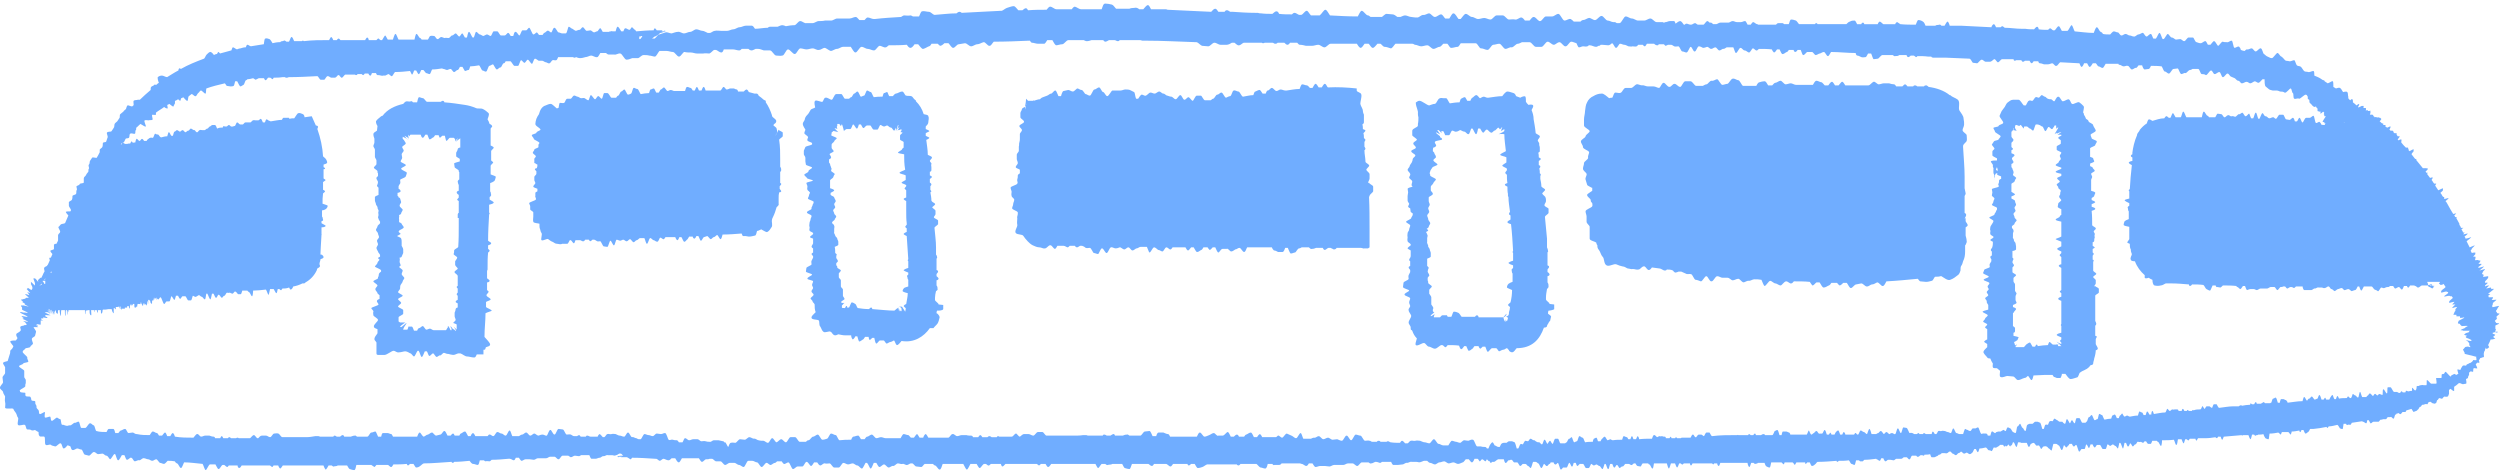
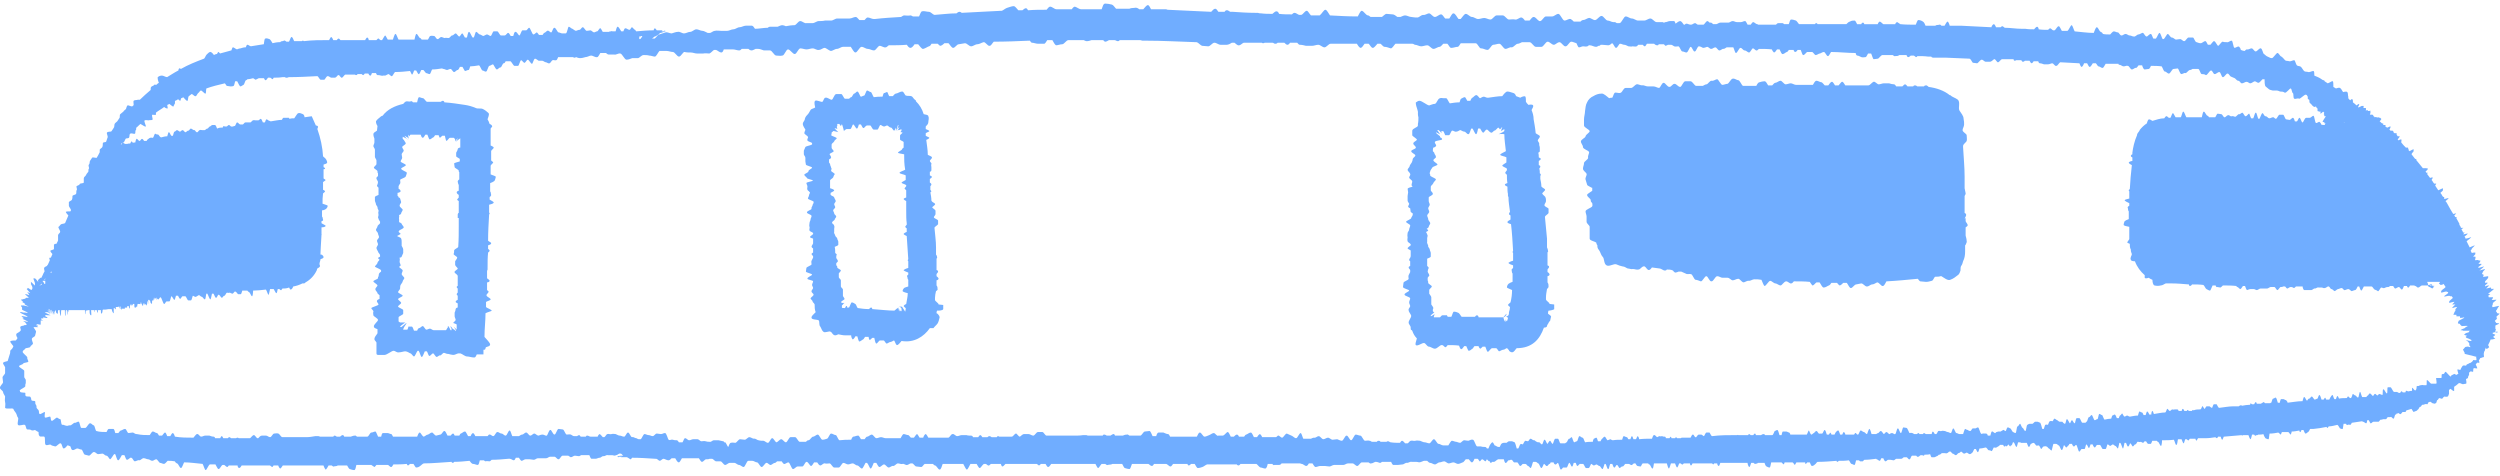
<svg xmlns="http://www.w3.org/2000/svg" version="1.1" viewBox="0 0 486.1 92.6">
  <defs>
    <style>
      .cls-1 {
        fill: #70adff;
      }
    </style>
  </defs>
  <g>
    <g id="scene_tbane">
      <g id="t-bane">
        <path class="cls-1" d="M128.7,5.7s0,0,0,0c0,0-.1,0-.2,0,0,0,.1,0,.2,0s0,0,0,0h0Z" />
        <path class="cls-1" d="M486.1,64.8c0,0-.6-.1-.9-.2v-.3c0,0,.1-.1.1-.2,0,0,0-.1-.1-.2,0-.2,0-.4,0-.6.3-.2.8-.3.7-.4,0-.1-.6,0-.6-.2,0-.1-.2-.2-.2-.3h0c0-.1.4-.3.4-.5,0-.1-.1-.2-.1-.3,0-.1.6-.5.6-.6,0-.1-.5,0-.5-.2s-.2-.2-.2-.3c0-.1.3-.4.3-.5s.3-.4.3-.5-1.2.3-1.3.2h0c0-.1,0-.2,0-.3,0-.1.2-.3.1-.4s.7-.6.7-.7-.7.1-.9,0c-.1,0,.4-.4.2-.5-.1,0-.4,0-.5,0,0,0-.2,0-.3,0,0,0,0-.2-.1-.3.2-.1.3-.3.4-.3,0-.1-.4,0-.4-.1,0,0,1.1-.8,1.1-.9s-.5,0-.5,0c0,0,0-.2-.1-.3,0,0-.8.2-.9.2h0c0,0,.6-.6.6-.6,0,0-.5,0-.8.2,0,0,0-.1,0-.2.2-.2.5-.4.5-.5,0-.1-.5,0-.5,0s0-.2,0-.3c0,0,.6-.6.6-.7v-.3c-.2,0-1,.2-1,.1s.2-.3.1-.4c0,0-.2,0-.3-.2,0,0,.2-.3.2-.4,0,0,.4-.4.4-.5,0,0-.8.2-1.1.3,0,0,0,0,0,0,.2-.2.9-.7.9-.8,0,0-.7.2-1.1.3,0,0,0-.1,0-.2.3-.2.7-.5.6-.6,0,0-.6,0-.6,0,0,0,.4-.4.4-.6,0-.1-.4,0-.4-.1s-.5,0-.6,0,0-.3,0-.3c0,0,.1-.3,0-.4,0,0-.3,0-.4,0,0,0,0,0,0,0,0-.1.4-.4.4-.5,0,0,0-.2,0-.3,0,0-.5,0-.7.1,0-.2-.2-.3-.2-.5.1-.1.2-.2.2-.3,0-.1.6-.6.6-.7,0,0-.6.2-1,.4-.2-.4-.4-.8-.6-1.2.3-.2.9-.7.9-.8,0,0-.8.3-1.1.3,0-.1-.1-.3-.2-.4.2-.2.7-.5.6-.6,0,0-.6.1-.8.2,0,0,0,0,0-.1,0-.1.3-.3.2-.3,0,0-.2,0-.3,0,0-.2-.2-.4-.3-.6.2-.2.4-.3.4-.3,0,0-.3,0-.5,0,0-.2-.2-.4-.3-.6h0c0-.2,0-.2,0-.2-.2-.4-.4-.7-.6-1.1,0,0,.1-.2.1-.2,0,0-.1,0-.3,0,0,0-.1-.2-.2-.3.2-.2.4-.4.4-.4,0,0-.3,0-.6.1-.4-.6-.7-1.2-1.1-1.9,0,0,0,0,0,0,0,0,0,0,0,0-.1-.2-.2-.4-.4-.6.3-.2.6-.5.6-.6,0,0-.5.1-.8.2,0,0,0-.1-.1-.2,0-.1.2-.2,0-.2-.2,0-.2-.1-.3-.2h0c-.1-.2-.2-.4-.4-.6.2-.2.5-.4.5-.5,0-.2,0-.3,0-.4,0,0-.5.2-.9.4-.2-.3-.4-.6-.6-.9,0-.1.2-.3.2-.4,0,0-.2,0-.4,0-.2-.2-.3-.5-.5-.7,0-.1.3-.4.2-.5,0,0-.3,0-.5.1-.2-.3-.4-.5-.6-.8,0,0,.2-.2.2-.2,0,0-.1,0-.3,0,0,0-.1-.2-.2-.2.2-.2.5-.5.5-.6,0,0-.2-.1-.4-.1-.1,0-.4,0-.6,0-.4-.5-.9-1.1-1.3-1.6,0,0,.1-.2,0-.2,0,0-.1,0-.2,0-.2-.3-.5-.6-.7-.9,0-.2.4-.5.4-.6,0-.1,0-.3,0-.4,0,0-.5.2-.8.4,0,0-.1-.2-.2-.2,0-.1.1-.2,0-.2-.1,0,0-.2-.1-.3,0,0-.2,0-.4,0-.3-.3-.6-.6-.9-1,0,0,0,0,0-.1,0-.1.1-.4,0-.5,0,0-.3,0-.5.2l-.2-.2c.2-.2.4-.5.4-.6,0,0-.3,0-.4,0,0,0-.1-.2-.2-.3,0,0,0-.2,0-.3,0,0-.4,0-.4,0s-.2-.1-.2-.2c0,0,0-.2-.2-.3,0,0-.4,0-.4,0l-.2-.2c0,0,.3-.5.2-.6s-.6.3-.7.2c0,0,0,0,0,0,0,0-.2-.2-.3-.2,0-.1.1-.3,0-.3-.1,0-.3,0-.4,0,0,0,0-.2,0-.3,0,0-.1,0-.2,0-.2-.1-.3-.3-.5-.4.2-.2.4-.5.3-.5l-.2-.2c0,0-.3,0-.3-.1,0,0-.4.1-.4,0,0-.1-.4,0-.4,0,0-.1-.1-.2-.2-.2,0,0,0-.2-.2-.3,0,0-.2,0-.4,0,0,0,0,0-.1,0,0-.2.2-.4.1-.4,0,0,0-.3,0-.4,0,0-.4.2-.5,0s-.3,0-.4,0c0,0,.1-.4,0-.5,0,0-.3,0-.4,0s0-.4,0-.4c0,0-.3,0-.4,0,0,0-.4.2-.6.3,0,0,0,0-.1-.1.1-.2.3-.5.2-.6,0,0-.3.1-.5.3-.2-.2-.4-.4-.7-.6,0-.1,0-.2,0-.3,0-.2-.1-.2-.1-.3s-.3,0-.4.2c-.2-.1-.3-.3-.4-.4,0-.1,0-.3,0-.3-.1-.2,0-.7-.2-.9-.2-.2-.7,0-.8,0-.2-.2-.3-.6-.6-.8-.2-.1-.5,0-.8.1-.2-.1-.3-.2-.5-.3,0-.4,0-1-.1-1.1-.2-.1-.6.3-1,.4-.2-.1-.4-.3-.6-.4,0-.1-.1-.2-.2-.2-.1,0-.3-.1-.4-.2-.4-.3-.9-.5-1.4-.7,0-.4,0-.9-.2-.9-.3,0-.7.3-1,.2-.3-.1-.6,0-.8-.2-.2-.2-.4-.6-.6-.8-.2-.2-.6-.1-.8-.3s-.3-.9-.5-1c-.3,0-.7.3-1,.2s-.6,0-.8-.2-.4-.5-.7-.7c-.3-.1-.4-.5-.7-.7-.3-.1-.9,1.1-1.2,1-.3,0-.5-.2-.8-.3s-.5-.4-.7-.5-.3-1-.6-1.1-.7.6-1,.6-.5-.6-.8-.6c-.3,0-.6.3-.9.2-.1,0-.3.1-.4.3-.3,0-.6-.1-.8-.2,0-.2-.2-.5-.3-.6-.3-.2-.6.2-.9.2-.3,0-.3-1.4-.6-1.4-.3,0-.6.4-.9.3-.3,0-.6,0-.8-.1-.3,0-.7.8-.9.8s-.5-.9-.8-.9c-.2,0-.4.4-.7.7-.2,0-.4,0-.5,0-.2-.3-.3-.7-.5-.7-.3,0-.6.4-.9.4-.3,0-.5-.1-.8-.2-.3,0-.5-.9-.7-.9h-.8c-.3-.1-.6.7-.9.7-.3,0-.5-.4-.8-.4-.3,0-.6.1-.8.1s-.5-.4-.8-.4-.5-.6-.8-.7c-.2,0-.5.8-.8,1,0,0-.2,0-.2,0-.2-.3-.4-1.2-.6-1.2-.2,0-.4.7-.7,1.1-.2,0-.3,0-.5,0-.2-.3-.3-.9-.5-.9-.3,0-.6.5-.8.5-.3,0-.5-.6-.7-.7s-.6.3-.9.3c-.3,0-.6.5-.9.4-.3,0-.5-.2-.8-.2-.3,0-.5-.3-.8-.3-.3,0-.5.3-.8.3h0c-.3,0-.5-.6-.7-.6-.3,0-.5-.2-.8-.2-.2,0-.5.4-.7.6-.5,0-1,0-1.4-.1-.1-.2-.2-.3-.4-.4-.3,0-.5-.9-.8-.9-.2,0-.4.6-.6,1.1-1.2,0-2.5-.2-3.7-.3-.2-.3-.4-1.2-.6-1.2s-.5.9-.8,1.1c-.4,0-.8,0-1.1,0-.2-.3-.4-.9-.6-.9-.3,0-.5.6-.8.8-.1,0-.2,0-.3,0-.2-.1-.4-.4-.6-.4-.1,0-.2.2-.4.3-.6,0-1.2,0-1.8-.1,0-.3-.2-.5-.3-.5-.2,0-.4.3-.6.5-.5,0-1.1,0-1.7-.1,0,0-.2,0-.3,0-.1,0-.2,0-.4,0-1.1,0-2.2-.2-3.3-.2-.1-.1-.3-.2-.4-.3-.1,0-.2,0-.4.2-.3,0-.6,0-.9,0-.1-.3-.3-.6-.4-.6-.2,0-.4.3-.5.6-2-.1-3.9-.2-5.9-.3,0,0-.1,0-.2,0s-.1,0-.2,0c-.6,0-1.2,0-1.8,0-.1-.4-.3-.8-.4-.8-.2,0-.4.5-.6.8-.2,0-.4,0-.6,0-.1-.1-.3-.3-.4-.2-.3.1-.6,0-.8.2h0c-.6,0-1.2,0-1.9,0-.1-.3-.3-.7-.5-.8-.3-.2-.6-.3-.9-.3-.2,0-.3.5-.5.9-1,0-2,0-3-.1-.2-.1-.4-.3-.6-.4-.1,0-.3.1-.4.4-.8,0-1.5,0-2.3,0-.2-.1-.5-.5-.7-.5-.1,0-.3.2-.4.5-.9,0-1.8,0-2.6,0,0-.1-.1-.2-.2-.3-.1,0-.3,0-.4.3-.3,0-.5,0-.8,0-.2-.3-.3-.7-.5-.7-.3,0-.6,0-.9.2-.2,0-.5.3-.7.5-1.9,0-3.7,0-5.6,0,0-.1-.2-.2-.2-.2-.1,0-.2,0-.3.2-1,0-2.1,0-3.1,0-.2-.2-.4-.6-.6-.7-.3-.1-.6-.2-.9-.2s-.3.5-.5.9h-.9c-.1-.1-.2-.2-.3-.2-.3,0-.5,0-.8,0s-.3.2-.5.3h-3.4c0,0-.1,0-.2-.1-.3,0-.6-.4-.8-.4s-.3.3-.5.5h-.6c-.2-.3-.3-.7-.5-.7-.3,0-.5.2-.8.2s-.5,0-.8,0-.5-.2-.8-.2-.6.3-.8.3h-.8c-.3,0-.5,0-.8,0s-.6.3-.8.3h-.6c-.2-.2-.3-.3-.5-.3s-.1,0-.2,0c-.1-.1-.3-.3-.4-.3-.3,0-.6.7-.8.7s-.3,0-.4,0c-.2,0-.5,0-.7,0-.2-.1-.4-.3-.5-.3-.3,0-.5.3-.8.3-.3,0-.5-.1-.8-.2-.1,0-.3,0-.4.2h-.2c-.2-.3-.5-.7-.7-.7-.3,0-.6.3-.9.5-.1-.3-.2-.5-.3-.5h-.8c-.3,0-.6.2-.8.2-.1,0-.2,0-.3.1-.1,0-.2,0-.3-.1-.4,0-.8,0-1.2,0-.4,0-.8-.7-1.2-.7-.4,0-.8.4-1.2.4s-.8,0-1.2,0-.8-.4-1.2-.4c-.4,0-.8-.4-1.2-.4s-.8,1.3-1.2,1.3c-.2,0-.3,0-.5,0-.1,0-.3-.2-.4-.2s-.2,0-.3,0c-.4,0-.7-.3-1.1-.3-.4,0-.8-.9-1.2-.9-.4,0-.8.7-1.2.8s-.9-.5-1.3-.4c-.4.1-.7.4-1.1.4-.2,0-.4.2-.5.3-.4,0-.8,0-1.3,0-.2-.2-.4-.4-.6-.5-.4-.1-.8.3-1.2.3-.4,0-.8-1.3-1.2-1.3s-.8.5-1.2.5c-.4,0-.8,0-1.2,0s-.7.8-1.1.9h-.2c-.4-.2-.7-.8-1.1-.8-.3,0-.5.4-.8.7-.3,0-.6,0-.9,0-.2-.3-.5-.6-.7-.6-.4,0-.8.5-1.2.4s-.8,0-1.2,0c-.4,0-.8-.8-1.2-.8h-1.2c-.4,0-.8.8-1.2.8s-.8-.3-1.2-.3c-.4,0-.8.2-1.2.2s-.8-.4-1.2-.4-.8-.6-1.2-.6c-.3,0-.7.7-1,1-.2,0-.3,0-.4,0-.3-.3-.6-1.1-1-1.1-.3,0-.5.6-.8,1-.3,0-.5,0-.8,0-.3-.3-.5-.8-.8-.8-.4,0-.8.5-1.2.5-.4,0-.7-.6-1.1-.7-.4,0-.8.4-1.2.3-.3,0-.7.4-1,.5-.2,0-.3,0-.5,0-.3,0-.6-.1-.8-.1-.4,0-.8-.3-1.2-.3-.3,0-.6.2-.9.3-.2,0-.4,0-.6,0-.3-.2-.6-.5-.9-.5-.4,0-.8-.1-1.2-.1-.3,0-.6.4-.9.6-.7,0-1.5,0-2.2,0-.2-.1-.3-.3-.5-.3-.4,0-.8-.8-1.2-.9-.3,0-.5.6-.8,1.1-1.8,0-3.6-.1-5.4-.2-.3-.4-.6-1.1-.9-1.1-.3,0-.7.8-1.1,1.1-.5,0-1.1,0-1.7,0-.3-.3-.6-.9-.8-.9-.4,0-.7.7-1.1.8-.1,0-.3,0-.4,0-.3-.1-.6-.4-.9-.4-.2,0-.4.2-.5.3-.8,0-1.7,0-2.5-.1-.1-.3-.3-.5-.5-.5-.3,0-.5.3-.8.5-.7,0-1.5,0-2.2-.1-.2,0-.4,0-.6-.1-.2,0-.4,0-.6,0-1.4,0-2.9-.1-4.3-.2-.2,0-.3,0-.5,0-.2-.1-.4-.3-.6-.3-.2,0-.3,0-.5.3-.4,0-.8,0-1.2,0-.2-.3-.4-.6-.6-.6-.3,0-.5.3-.8.6-2.8-.1-5.8-.3-8.5-.4,0,0-.2-.1-.3-.1,0,0-.2,0-.3,0-.8,0-1.6,0-2.3,0h-.3c-.2-.4-.4-.8-.6-.8-.3,0-.6.5-.9.8h-.8c-.2-.2-.5-.3-.7-.3-.4.1-.8,0-1.2.2-.1,0-.3,0-.4,0-.7,0-1.5,0-2.2,0-.3-.3-.5-.7-.8-.8-.4-.1-.9-.2-1.3-.2s-.5.6-.7,1.1h-4c0,0,0,0,0,0-.4,0-.8-.4-1.2-.5-.2,0-.4.2-.6.5-.5,0-1,0-1.5,0,0,0-.2,0-.3,0-.4,0-.8,0-1.2,0-.4,0-.8-.5-1.2-.5-.3,0-.5.4-.7.6-1.2,0-2.4,0-3.6.1-.1-.2-.3-.4-.4-.4-.2,0-.5.2-.7.4-.3,0-.5,0-.8,0-.3-.3-.6-.8-.9-.8-.4,0-.8.2-1.2.3-.4.1-.8.5-1.1.6,0,0,0,0-.1,0-2.6.1-5.2.3-7.7.4-.1-.1-.3-.2-.4-.2-.2,0-.4.1-.6.3-1.4,0-2.8.2-4.3.3-.4-.1-.7-.6-1.1-.6-.4,0-.9-.2-1.3-.1-.2,0-.4.5-.6,1-.4,0-.8,0-1.2,0-.2-.1-.3-.2-.5-.2-.4.1-.8,0-1.2,0-.2,0-.4.2-.6.3-1.7.1-3.4.2-5.1.4,0,0-.1,0-.2,0-.4,0-.8-.3-1.2-.3-.2,0-.4.3-.6.5-.3,0-.7,0-1,0-.3-.3-.5-.6-.7-.6-.4,0-.8.3-1.2.3s-.8,0-1.2,0c-.4,0-.8,0-1.2,0-.4,0-.8.4-1.2.4h-1.2c-.4.1-.8.1-1.2.1s-.8.4-1.2.4h-1.2c-.4.1-.8-.4-1.2-.4-.4,0-.7.7-1.1.8h0c-.6,0-1.2.1-1.7.2-.2-.1-.5-.2-.7-.2-.3,0-.6.2-.9.3-.1,0-.3,0-.4,0-.3,0-.7,0-1,0-.2,0-.3,0-.5.2-.8,0-1.7.2-2.5.2-.2-.3-.4-.6-.6-.6h-1.2c-.4,0-.8.3-1.2.3s-.8.4-1.2.4c-.4,0-.8.3-1.2.3-.4,0-.8,0-1.2,0-.4,0-.8-.1-1.2,0-.3,0-.6.3-.9.4-.2,0-.4,0-.5,0-.3-.1-.7-.4-1-.4-.4,0-.8-.3-1.2-.3s-.8.5-1.2.5-.8.3-1.2.3c-.4,0-.8-.4-1.2-.3-.4,0-.8.2-1.2.3-.4,0-.8-.3-1.2-.2s-.8.3-1.2.4c-.3,0-.6.6-.9.8-.2,0-.3,0-.5,0,0,0,0,0-.1,0,.2,0,.4-.3.6-.4.2,0,.4-.2.6-.3.2-.1.3-.3.5-.4.3,0,.6-.2,1-.3,0,.1,0,.2,0,.1s0,0,0-.1h0,0c0,0,0-.1-.2-.2,0,0,0,.1,0,.2-.2,0-.4,0-.6,0,0,0,.2-.1.2-.2-.1,0-.2,0-.3,0,0,0-.1,0-.2,0-.2,0-.4,0-.6,0-.1-.2-.3-.4-.4-.4,0,0-.2.2-.2.4-1.1,0-2.3.1-3.4.2,0-.1-.2-.2-.2-.3-.2,0-.4-.4-.6-.5-.2,0-.3.5-.5.5-.3,0-.5-.3-.8-.3-.2,0-.3.4-.4.6-.1,0-.3,0-.4,0-.2-.3-.5-.9-.7-.9-.2,0-.3.6-.4.9-.2,0-.4,0-.6,0,0,0-.2-.1-.3,0-.1,0-.3,0-.4.1-.4,0-.8,0-1.2,0-.2-.3-.4-.8-.5-.7-.2,0-.4.6-.6.6-.2,0-.4.2-.6.2h0c-.2,0-.5-.4-.7-.4-.2,0-.4.1-.7.1s-.5-.7-.8-.7c-.2,0-.4.5-.6.5s-.4.1-.7.2c-.2,0-.5-.3-.7-.4-.2,0-.5-.4-.7-.4-.2,0-.3,1.3-.6,1.3s-.5,0-.7,0-.5-.2-.7-.2c-.2,0-.5-.9-.8-.9s-.4.8-.6.9c-.2.1-.5-.5-.8-.3-.2.1-.4.4-.6.4,0,0-.2.2-.3.4-.2,0-.5,0-.7,0-.1-.2-.3-.4-.4-.5-.2,0-.4.4-.7.4-.2,0-.6-1.3-.8-1.3-.2,0-.4.5-.6.5-.2,0-.5,0-.7,0-.2,0-.4.9-.6,1-.2,0-.5-.8-.8-.7-.2,0-.3.5-.4.8-.2,0-.3,0-.5,0-.2-.3-.3-.6-.5-.6-.2,0-.4.5-.7.5s-.4,0-.7,0c-.2,0-.5-.8-.7-.8h-.7c-.2,0-.4.9-.6.9-.2,0-.5-.3-.7-.3s-.4.2-.7.3c-.2,0-.5-.3-.7-.3-.2,0-.5-.5-.7-.5s-.3.9-.5,1.1h-.2c-.2-.2-.5-1.1-.7-1.1-.2,0-.3.7-.4,1.1-.1,0-.3,0-.4,0-.2-.3-.4-.8-.5-.8-.2,0-.4.6-.6.6s-.5-.6-.7-.6c-.2,0-.4.4-.7.4-.2,0-.4.5-.7.5s-.5-.1-.7,0c-.2,0-.5-.2-.7-.2-.2,0-.4.3-.6.4h-.2c-.2-.1-.4-.6-.6-.6-.2,0-.5-.1-.7,0-.2,0-.3.5-.5.7-.4,0-.8,0-1.2,0-.1-.1-.2-.3-.3-.3-.2,0-.5-.8-.7-.8-.2,0-.3.7-.4,1.1-1,0-2.1,0-3.1,0-.2-.3-.4-1.1-.6-1.1-.2,0-.4.9-.5,1.1-.3,0-.5,0-.8,0h-.2c-.2-.3-.4-.8-.5-.8s-.4.6-.6.9h-.3c-.2-.1-.4-.4-.5-.3,0,0-.2.2-.3.3-.5,0-1,0-1.5,0,0-.3-.2-.5-.3-.5-.1,0-.3.3-.4.5h-1.4c0,0-.2,0-.3,0,0,0-.2,0-.3,0-.9,0-1.8,0-2.8,0-.1-.1-.2-.3-.4-.3,0,0-.2.1-.3.3-.2,0-.5,0-.7,0-.1-.3-.3-.6-.4-.6s-.3.4-.4.6c-1.6,0-3.3,0-4.9.2,0,0-.1-.1-.2-.1,0,0-.1,0-.2.1-.5,0-1,0-1.5,0-.2-.4-.3-.8-.5-.8-.2,0-.3.6-.5.9-.2,0-.3,0-.5,0-.2-.1-.3-.3-.5-.2-.2.2-.5,0-.7.3,0,0,0,0-.1,0-.5,0-1,.1-1.4.2-.2-.3-.4-.7-.6-.8-.3-.1-.6-.2-.8-.1-.2,0-.2.6-.3,1.1-.8.1-1.7.3-2.5.4-.2,0-.5-.3-.7-.3-.1,0-.2.2-.3.5-.4,0-.7.1-1,.2,0,0,0,0,0,0-.2,0-.5.1-.7.2-.2,0-.6-.4-.8-.4-.1,0-.2.3-.3.6-.8.2-1.5.4-2.2.6-.1-.1-.2-.2-.3-.3-.1,0-.2.2-.3.4-.2,0-.4.1-.6.2-.2-.3-.5-.6-.7-.6-.2,0-.5.3-.7.5s-.3.6-.5.8c-1.6.6-3.1,1.2-4.5,2-.1,0-.3-.2-.3-.1-.1,0-.2.2-.2.4-.8.4-1.5.9-2.2,1.3-.3,0-.7-.3-1-.3-.3,0-.6.1-.8.3-.1,0,0,.7.2,1.1-.2.1-.4.3-.5.4-.2,0-.4-.1-.4,0-.1.2-.4.2-.6.4-.1.1-.1.4-.1.6-.7.6-1.5,1.3-2.1,1.9-.1,0-.3,0-.4,0-.2.1-.6,0-.8.2-.1.1,0,.5,0,.8,0,.1-.2.2-.3.3-.3,0-.8-.3-.9-.2-.2.2-.2.5-.3.7-.2.2-.4.3-.5.5-.2.2-.4.3-.6.5-.2.2,0,.6-.2.8l-.4.6c-.2.2-.4.3-.5.5-.1.2,0,.6-.2.8l-.4.6c-.1.2-.7,0-.9.3-.1.2.3.8.1,1-.1.2-.1.4-.2.6,0,0,0,.1-.1.2-.2.1-.6,0-.6.3,0,.2,0,.5-.1.7-.1.2-.4.3-.5.5,0,0,0,.3,0,.5-.2.4-.4.8-.6,1.1-.4,0-.8-.2-.9,0l-.4.6c-.1.2,0,.5-.2.7s.1.6,0,.8c-.2.2,0,.6-.2.7-.2.2-.3.4-.4.6-.1.2-.4.3-.4.6,0,.2,0,.5,0,.8,0,0,0,0,0,0-.1.2-.7.1-.8.3,0,.2-.5.3-.6.4-.1.2.2.6,0,.8-.1.2,0,.5-.1.7s-.6.2-.7.4c0,.2,0,.5-.1.7,0,.2-.5.3-.6.5,0,.2,0,.5,0,.7,0,.2.3.5.4.8,0,.1,0,.2-.1.3-.3,0-.8,0-.9.1,0,.1.3.5.5.7-.2.5-.4.9-.6,1.4,0,0,0,0,0,0,0,.2-.6.2-.8.3-.2.1-.3.4-.5.5s.4.8.3,1c0,.2-.3.3-.4.6,0,.2,0,.5,0,.7,0,0,0,.2,0,.3,0,.2-.2.4-.3.7-.2,0-.4,0-.5.2,0,.2,0,.6,0,.8s-.7.2-.7.4c0,.1.2.4.4.6l-.3.7c-.2,0-.3,0-.3.1,0,0,0,.2.1.4-.1.3-.3.6-.4.9,0,0-.1,0-.1.1,0,.2-.5.2-.6.5s.2.6,0,.8c-.2.3-.3.7-.5,1,0,0,0,0,0,0,0,0,0,0,0,.1,0,0-.1,0-.2,0-.2.2-.4.3-.5.5,0,0,0,.3.1.4-.2-.2-.6-.8-.6-.7,0,0-.3-.2-.4,0,0,.1.4.9.3,1,0,0,0,.2,0,.3s-.7-.7-.8-.7c0,0,.1.4,0,.4,0,0,.4.7.3.7,0,0,0,.1,0,.2,0,.1-.1.2-.2.3-.2-.1-.7-.5-.7-.4,0,0,0,.1-.2.2,0,0,.5.6.7.8,0,0,0,0,0,0-.1,0-.5-.2-.6-.2,0,0,.4.5.4.6,0,0-.8-.3-.8-.2,0,.1.7.6.7.7,0,0-.4,0-.5,0s-.1.1-.2.2c0,0-.4,0-.4.1,0,0-.4,0-.4.1,0,.1.4.3.4.4,0,0-.2,0-.2,0,0,0,.5.3.6.4s-.2,0-.1.1c0,0,.5.3.8.4h0c-.3,0-1.1-.3-1.2-.2,0,0-.2,0-.3,0s0,0,0,.1.2.2.2.3,0,.1,0,.2c0,0,0,.1,0,.2s1.1.5,1.1.6-.7-.1-.7,0c0,0-.8-.2-.8-.1s.4.3.4.3c0,0,1.1.5,1.1.6,0,0-.3,0-.3,0s-.8-.2-.8-.1-.2,0-.2,0,.5.3.6.4c0,0-.3,0-.3,0s.1.2.2.2c0,0,.5.2.8.4,0,0,0,0,0,.1-.4-.1-.8-.2-.9-.2,0,0,.5.3.5.4,0,0,0,.1.2.2,0,0,0,.1-.1.2-.1,0-.3,0-.3,0-.2.2-.6.1-.8.3-.2.2.2.6,0,.8-.2.3-.6.4-.8.6-.1.2,0,.5.2.8,0,.2-.2.3-.3.5-.4,0-1,0-1.1.2,0,.2.4.6.6.9,0,.2-.2.4-.3.6-.1,0-.2.2-.3.3,0,.2,0,.5-.1.7-.1.4-.3.9-.4,1.3-.4.1-.9.2-.9.4,0,.3.5.7.4,1,0,.3,0,.5,0,.8,0,0,0,0,0,.1,0,.3-.5.6-.5.9,0,.3.1.6.1.9,0,.3-.6.7-.6,1.1,0,.3.5.5.6.8,0,.3.3.6.4.9,0,.3-.1.7,0,1.1.1.3,0,.8,0,1.1.2.3,1.4,0,1.6.2.1.3.3.5.5.8.2.3.2.7.4.9.2.2-.2,1.1,0,1.4.2.3,1-.1,1.3,0s.2.8.5.9c.3,0,.7,0,.9.2.1,0,.4,0,.6-.1.2.1.4.3.7.4,0,.3,0,.6.2.8.2.2.7,0,.9.1.3.1,0,1.4.3,1.6s.8-.2,1,0,.6.2.8.3c.3.1.8-.7,1.1-.6s.3,1,.6,1c.2,0,.5-.3.7-.6.2,0,.4.1.6.2.1.3.2.7.4.7.3.1.7-.3.9-.3.3,0,.5.2.8.2.3,0,.4.9.7,1l.8.2c.3,0,.7-.8,1-.7.3,0,.5.4.8.4.3,0,.6-.1.8-.1.3,0,.5.4.8.4.3,0,.5.6.7.7.2,0,.6-.8.8-1,0,0,.2,0,.2,0,.2.3.3,1.2.6,1.2.2,0,.5-.7.7-1,.2,0,.3,0,.5,0,.2.4.3.9.5.9.3,0,.6-.5.8-.4.3,0,.4.6.7.7.3,0,.6-.3.9-.2.3,0,.6-.5.9-.4.3,0,.5.2.8.2s.5.3.8.3.5-.3.8-.3h0c.2,0,.5.6.7.7.3,0,.5.2.8.2.2,0,.5-.4.7-.6.5,0,.9,0,1.4.1.1.2.2.3.4.4.3,0,.5.9.8.9.2,0,.4-.7.6-1.1,1.2,0,2.4.2,3.6.3.2.3.4,1.2.6,1.2.2,0,.5-.9.8-1.1.4,0,.7,0,1.1,0,.2.3.4.9.6.9.3,0,.5-.7.8-.8,0,0,.2,0,.3,0,.2.1.4.4.6.4.1,0,.2-.2.3-.3.6,0,1.1,0,1.7,0,0,.3.2.5.3.5.2,0,.4-.3.5-.5.5,0,1.1,0,1.6,0,0,0,.2,0,.3,0,.1,0,.2,0,.4,0,1.1,0,2.2,0,3.2,0,.1.1.3.2.4.3.1,0,.2-.1.3-.3.3,0,.6,0,.9,0,.1.3.3.6.4.6s.3-.3.5-.6c1.9,0,3.8,0,5.7,0,0,0,.1,0,.2,0,0,0,.1,0,.2,0,.6,0,1.2,0,1.8,0,.1.3.3.7.4.8.2,0,.4-.5.6-.8.2,0,.4,0,.6,0,.2.1.3.3.4.2.3-.1.5,0,.8-.2,0,0,0,0,0,0,.6,0,1.2,0,1.8,0,.2.3.3.6.5.7.3.1.6.2.9.2.2,0,.3-.5.4-1,1,0,2,0,2.9,0,.2.1.4.3.6.4.1,0,.2-.2.4-.4.7,0,1.4,0,2.2,0,.2,0,.5.5.7.4.1,0,.3-.3.4-.5.9,0,1.7,0,2.6-.1,0,.1.1.2.2.3.1,0,.3-.1.4-.3.2,0,.5,0,.7,0,.2.3.4.7.5.7.3,0,.6-.1.8-.3.2-.1.4-.4.7-.5,1.8,0,3.6-.2,5.4-.3,0,.1.2.2.2.2.1,0,.2,0,.3-.2,1,0,2-.1,3-.2.2.2.4.6.7.6.3,0,.6.2.9.2.2,0,.3-.5.4-.9.3,0,.6,0,.8,0,.1.1.2.2.3.2.3-.1.5,0,.8,0,.1,0,.3-.2.4-.3,1.1,0,2.2-.1,3.3-.2,0,0,.1,0,.2,0,.3,0,.6.3.8.3.2,0,.3-.3.4-.5.2,0,.4,0,.6,0,.2.3.4.6.5.6.3,0,.5-.3.8-.3s.5,0,.8,0c.3,0,.5.1.8.1.3,0,.5-.3.8-.3h.8c.3,0,.5,0,.8,0,.3,0,.5-.3.8-.3h.8c.3,0,.5.5.8.5.3,0,.5-.7.8-.7.1,0,.3,0,.4,0,.2,0,.5,0,.7,0,.2.1.4.3.5.3.3,0,.5-.3.8-.3.3,0,.5.1.8.1.1,0,.2-.1.4-.2.5,0,1.1,0,1.6,0,.1.3.3.7.4.7h.8c.3,0,.5-.2.8-.2.3,0,.5-.4.8-.3.3,0,.5-.3.8-.2.3,0,.5,0,.8,0s.5.2.8,0c.2,0,.4-.2.6-.3.1,0,.2,0,.3,0,.2,0,.3.3.5.4-.4,0-.7,0-1.1.1,0,0,0-.2,0,0,0,0,0,0,0,.1h0,0c0,0,0,.1.2.1,0,0,0,0,0-.1.3,0,.5,0,.8,0-.1,0-.2,0-.4.1.2,0,.3,0,.5,0s.1,0,.2,0c.2,0,.3,0,.5,0,.1,0,.3.2.4.2,0,0,0,0,0,0,0,0,.2.2.3.2s.2-.1.3-.3c1.5,0,3,.1,4.5.2,0,0,0,0,.2,0,.2,0,.5.4.7.4.2,0,.5-.4.7-.4.3,0,.6.3,1,.3.2,0,.4-.2.6-.4.2,0,.4,0,.7,0,.2.3.4.8.7.8.2,0,.4-.5.6-.8.3,0,.6,0,.9,0,0,0,.2,0,.3,0,.1,0,.2,0,.3,0,.6,0,1.2,0,1.8,0,.2.3.4.7.6.7.3,0,.6-.6.9-.5.2,0,.4,0,.6-.1.1,0,.2,0,.4,0,.3,0,.5.4.8.5.3,0,.6,0,.9,0,.3,0,.6.7.9.7s.6-.4.9-.4c.3,0,.6,0,.9,0s.6.4.9.4c.3,0,.6.4.9.4.3,0,.6-1.2.9-1.2h0c.3,0,.5,0,.8,0,.3,0,.6.3.9.3s.6.9.9.9c.3,0,.6-.7.9-.8.3-.1.6.5.9.4.3-.1.5-.4.8-.4.1,0,.3-.2.4-.3.3,0,.6,0,.9,0,.1.2.3.4.4.5.3.1.6-.3.9-.3.3,0,.6,1.3.9,1.3.3,0,.6-.5.9-.5.3,0,.6,0,.9,0s.5-.8.8-.9h.1c.3.1.6.8.8.8.2,0,.4-.4.6-.7.2,0,.4,0,.6,0,.2.3.4.6.6.6.3,0,.6-.5.9-.4s.6,0,.9,0c.3,0,.6.8.9.8h.9c.3,0,.6-.9.9-.9s.6.3.9.3c.3,0,.6-.2.9-.2.3,0,.6.4.9.4s.6.6.9.6c.2,0,.5-.8.7-1.1h.3c.3.3.5,1.1.7,1.1s.4-.7.6-1.1h.5c.2.3.4.8.6.8.3,0,.6-.5.9-.5s.6.6.9.6c.3,0,.6-.4.9-.3.3,0,.6-.5.9-.5s.6.2.9.1.6.3.9.2c.2,0,.5-.3.7-.3h.3c.3.1.5.6.8.6s.6.1.9.1.4-.4.7-.6c.5,0,1.1,0,1.6,0,.1.1.3.3.4.3.3,0,.6.8.9.8s.4-.6.6-1.1c1.3,0,2.7,0,4,0,.2.3.5,1.1.7,1.1s.5-.8.7-1.1c.4,0,.8,0,1.2,0,.2.3.4.8.6.8s.5-.6.8-.8h.4c.2.1.4.4.6.3.1,0,.2-.2.4-.3.6,0,1.3,0,1.9,0,.1.3.2.5.3.5.2,0,.4-.3.6-.5.6,0,1.2,0,1.8,0,.1,0,.2,0,.3,0,.1,0,.3,0,.4,0,1.2,0,2.4,0,3.6,0,.1.1.3.2.4.3.1,0,.2-.1.4-.3h.9c.2.3.3.6.5.6s.4-.3.6-.6c2.1,0,4.2,0,6.3,0,0,0,.1,0,.2,0,0,0,.1,0,.2,0,.6,0,1.1,0,1.7,0h.2c.2.3.3.7.5.8.2,0,.4-.5.7-.8h.7c.2.1.3.3.5.2.3-.1.6,0,.9-.2,0,0,0,0,0,0h1.9c.2.3.3.7.5.8.3.1.7.2.9.2s.3-.5.5-1h3.2c.2.1.4.4.7.4.1,0,.3-.2.4-.4h1.4c.3,0,.6,0,.9,0,.3,0,.6.5.9.5.2,0,.3-.3.5-.5h2.8c0,.2.2.3.2.3.2,0,.3-.1.5-.3h.7c.2.3.4.8.6.8.3,0,.6-.1.9-.2.3-.1.6-.4.9-.5,1.9,0,3.9,0,5.8,0,0,.1.2.2.3.2.1,0,.3-.1.4-.3,1.1,0,2.1,0,3.1,0,.3.2.5.6.8.7.3,0,.6.2.9.2s.4-.5.5-.9h.9c.1.2.3.3.4.2.3,0,.6,0,.9,0s.4-.2.5-.3c1.2,0,2.4,0,3.6,0,0,0,.2.1.3.1.3,0,.6.4.9.4.2,0,.4-.3.5-.5h.7c.2.3.4.7.6.7.3,0,.6-.2.9-.2s.6,0,.9,0,.6.1.9.1.6-.3.9-.3h.9c.3,0,.6,0,.9,0,.3,0,.6-.3.9-.3h.9c.3,0,.6.5.9.5s.6-.7.9-.7.2,0,.3,0c.3,0,.7,0,1,0,.2.1.3.3.5.2.3,0,.5-.2.8-.3h.1c.3,0,.5.1.8.2.1,0,.2,0,.4-.2.6,0,1.2,0,1.8,0,.1.3.3.6.4.6h.9c.3,0,.6-.1.9-.1s.6-.4.9-.3c.3,0,.6-.3.9-.2.3,0,.6,0,.9,0,.3,0,.6.2.9,0,.2,0,.4-.2.6-.2.2,0,.4,0,.6,0,.2.2.4.4.6.4.3,0,.6.3.9.3.3,0,.6-.4.9-.4.3,0,.6-.2.9-.2.3,0,.6.4.9.4.3,0,.6-.2.9-.2.3,0,.6.3.9.3s.6-.2.9-.3c.2,0,.4-.4.6-.6.2,0,.4,0,.6,0,.2.2.4.6.6.6.2,0,.4-.4.5-.7.2,0,.4,0,.6,0,.1,0,.3.4.4.5.2,0,.3-.4.5-.4.2,0,.4.3.6.4.1,0,.2-.2.3-.4.2.1.3.4.5.4,0,0,0,0,.1,0,0,.2.1.3.2.3,0,0,.1,0,.2-.2.1,0,.3,0,.4,0,.2,0,.5-.4.8-.5.4,0,.7,0,1.1,0,.1.3.2.8.4.7.2,0,.4-.5.5-.5.1,0,.3,0,.4-.1,0,0,.1,0,.2,0,.2,0,.3.4.5.5.2,0,.4,0,.6,0,.2,0,.4.7.6.7.2,0,.4-.4.5-.4.2,0,.4,0,.5,0,.2,0,.4.4.5.4.2,0,.4.4.5.4.2,0,.4-1.1.5-1.2h.1c.1,0,.3,0,.4,0,.2,0,.4.3.5.3.2,0,.4.9.6.9.2,0,.4-.7.5-.8s.4.5.6.4c.2,0,.3-.4.5-.4,0,0,.2-.1.2-.3.2,0,.4,0,.6,0,0,.2.2.4.3.4.2.1.4-.3.5-.3.2,0,.4,1.3.6,1.3s.4-.5.5-.4c.2,0,.4,0,.6,0s.3-.7.5-.9h.1c.2.2.3.8.5.7.1,0,.2-.4.3-.7.1,0,.3,0,.4,0,.1.3.2.6.3.6.2,0,.4-.5.6-.4.2,0,.4,0,.5,0,.2,0,.4.8.6.8h.5c.2,0,.4-.8.5-.8s.4.3.5.3c.2,0,.4-.2.5-.2.2,0,.4.3.6.3s.4.6.6.6c.1,0,.3-.7.4-1h.2c.2.3.3,1,.5,1s.2-.6.4-1h.4c.1.3.3.8.4.7.2,0,.3-.5.5-.5.2,0,.4.6.5.6.2,0,.4-.4.6-.3.2,0,.3-.3.5-.5h.3c.1,0,.2,0,.4,0,.2,0,.4.3.6.2.1,0,.2-.2.4-.3h.3c.1.2.3.5.4.5s.4.1.6.1c.1,0,.2-.4.4-.6h1.1c0,.1.1.2.2.2.2,0,.4.8.6.8s.2-.6.3-1c.9,0,1.7,0,2.5,0,.1.4.3,1,.4,1s.3-.7.4-1h.8c.1.3.3.8.4.8s.3-.5.4-.8h.3c.1.1.3.3.4.2,0,0,.1-.1.2-.2.4,0,.8,0,1.2,0,0,.2.1.4.2.4.1,0,.2-.2.3-.4.4,0,.9,0,1.3,0,0,0,0,0,0,0,0,0,.1,0,.2,0,.8,0,1.6,0,2.3,0,0,0,.2.2.2.2,0,0,.1,0,.2-.2.2,0,.4,0,.6,0,0,.3.2.5.3.5s.2-.3.3-.6c1.3,0,2.6,0,4,0,0,0,0,0,0,0,0,0,0,0,0,0,.4,0,.7,0,1.1,0h.2c0,.3.2.7.3.8s.3-.4.4-.8c.2,0,.3,0,.5,0,0,.1.2.2.3.2.2-.1.4,0,.5-.2.4,0,.8,0,1.3,0,.1.3.2.6.4.7.2.1.4.2.6.2.1,0,.2-.5.3-1,.7,0,1.3,0,2,0,.1.1.3.3.4.4,0,0,.2-.2.2-.4.5,0,1,0,1.5,0,.2,0,.4.5.5.5,0,0,.2-.3.3-.5.6,0,1.2,0,1.7,0,0,.1,0,.3.1.3,0,0,.2-.1.3-.3.2,0,.3,0,.5,0,.1.3.3.7.4.7.2,0,.4-.1.6-.3.2-.1.3-.4.5-.5,1.2,0,2.5-.1,3.7-.2,0,.1.1.2.2.2,0,0,.2-.1.2-.2.7,0,1.3,0,2-.1.2.2.3.6.5.7.2,0,.4.2.6.2.1,0,.2-.5.3-.9.2,0,.4,0,.6,0,0,.1.2.2.2.2.2,0,.4,0,.5,0,0,0,.2-.2.3-.3.8,0,1.5-.1,2.3-.2,0,0,0,0,.1.1.2,0,.4.3.6.3.1,0,.2-.3.3-.5.1,0,.3,0,.4,0,.1.3.3.6.4.6.2,0,.4-.3.5-.3.2,0,.4,0,.5,0,.2,0,.4.1.6.1.2,0,.4-.3.5-.3.2,0,.4,0,.5,0,.2,0,.4,0,.5,0,.2,0,.4-.3.5-.3h.5c.2,0,.4.5.6.4.2,0,.3-.7.5-.7,0,0,.1,0,.2,0,.2,0,.4,0,.6,0,.1.1.2.3.4.2.2,0,.3-.3.5-.3.2,0,.4,0,.5.1,0,0,.2,0,.2-.2.4,0,.8,0,1.1-.1.1.3.2.6.3.6h.5c.2,0,.4-.2.5-.2.2,0,.4-.4.5-.3s.4-.3.5-.3c.2,0,.4,0,.5,0,.2,0,.4.1.5,0,.1,0,.3-.2.4-.3,0,0,.2,0,.3,0,.1.1.3.4.4.4.2,0,.4.3.6.3.2,0,.4-.4.5-.4.2,0,.4-.2.5-.3.2,0,.4.4.6.4s.4-.2.5-.2c.2,0,.4.3.6.3.2,0,.4-.2.5-.3.1,0,.2-.4.4-.7.1,0,.2,0,.3,0,.1.2.3.7.4.6.1,0,.2-.4.3-.7.4,0,.8-.1,1.2-.2,0,0,0,0,0,0,.2,0,.4.4.5.5.2.1.4,0,.6.2.2.1.4-.7.5-.7.2,0,.4.1.5,0s.4-.2.5-.3c0,0,.1-.1.2-.2.2,0,.4,0,.6,0,.1.2.2.4.3.3,0,0,.2,0,.2-.2,0,0,.1.2.2.2,0,0,.2-.2.3-.4.1.1.3.4.4.4,0,0,0,0,.1-.2,0,0,0,0,.1,0,.1,0,.2-.3.3-.6,0,0,0,0,0,0h.2c0,0,0,.1.1.2.1.3.3.7.4.7.1,0,.2-.6.3-.9.1,0,.3,0,.4,0,0,0,.2.1.2.1.1,0,.2,0,.3,0,.3,0,.6,0,.8,0,.1.3.3.8.4.8.2,0,.3-.6.4-.6s.3-.2.5-.2c.2,0,.4.4.5.5s.3,0,.5,0,.4.7.5.7.3-.5.5-.5.3-.1.5,0c.2,0,.4.4.5.4s.4.4.5.4.3-1.3.4-1.3.3,0,.5,0c.2,0,.4.3.5.3.2,0,.4.9.6.9s.3-.7.4-.9.4.5.5.4c.2-.1.3-.4.4-.4s.1-.2.2-.3h.5c0,.2.2.4.3.5.2.1.3-.3.5-.3s.4,1.3.6,1.3c.2,0,.3-.5.5-.5.2,0,.3,0,.5,0,.2,0,.2-.8.4-.9h0c.2.1.4.8.5.7.1,0,.2-.5.3-.7h.4c.1.3.3.6.4.6.2,0,.3-.5.5-.5s.3,0,.5,0c.2,0,.4.8.6.8h.5c.2,0,.3-.9.4-.9.2,0,.4.3.5.3s.3-.2.5-.3c.2,0,.4.3.5.3.2,0,.4.5.5.5.1,0,.2-.8.3-1.1h.2c.2.3.4,1.1.5,1.1.1,0,.2-.7.3-1.1.1,0,.2,0,.3,0,.1.3.3.8.4.7.2,0,.3-.5.4-.6.2,0,.4.6.5.6.2,0,.3-.4.5-.4.2,0,.3-.4.4-.5h.2c.1,0,.3.1.4,0,.2,0,.4.2.5.2.1,0,.2-.2.3-.3,0,0,.2,0,.3,0,.1.2.3.5.4.5.2,0,.3,0,.5,0,.1,0,.2-.4.3-.6.3,0,.6,0,.9,0,0,.1.2.2.2.2.2,0,.4.8.6.8.1,0,.2-.6.2-1.1.8,0,1.5,0,2.3-.1.2.3.3,1.1.5,1s.2-.8.3-1.1c.2,0,.5,0,.7,0,.1.3.3.8.4.8.1,0,.2-.6.3-.8,0,0,.2,0,.3,0,.1.1.3.3.4.2,0,0,.1-.2.2-.3.4,0,.7,0,1.1,0,0,.2.2.4.2.4,0,0,.2-.3.3-.5.4,0,.7,0,1.1,0,0,0,0,0,.1,0,0,0,.1,0,.2,0,.7,0,1.4-.1,2-.2,0,.1.2.2.3.2,0,0,.1-.1.2-.3.2,0,.4,0,.5,0,.1.3.2.6.3.6.1,0,.2-.4.3-.6,1.2-.1,2.3-.2,3.5-.3,0,0,0,.1.1.1,0,0,0,0,.1-.1.4,0,.7,0,1.1,0,.1.3.3.8.4.8.1,0,.2-.5.3-.9.1,0,.2,0,.4,0,.1.1.2.3.3.2.2-.2.3,0,.5-.2,0,0,0,0,0,0,.3,0,.7,0,1-.1.1.3.3.7.4.8.2.1.4.2.6.2.1,0,.1-.6.2-1.1.6,0,1.2-.1,1.7-.2.2.1.3.3.5.4,0,0,.1-.2.2-.5.2,0,.5,0,.7,0,0,0,0,0,0,0,.2,0,.3,0,.5,0,.2,0,.4.5.5.5,0,0,.2-.3.2-.6.5,0,1-.1,1.5-.2,0,.2.1.3.2.3,0,0,.2-.2.2-.4.1,0,.3,0,.4,0,.1.3.3.7.4.7.2,0,.3-.2.5-.3s.3-.5.4-.6c.2,0,.4,0,.6,0,.9-.1,1.7-.2,2.6-.4,0,.1.1.2.2.2,0,0,.1-.1.2-.3.6,0,1.2-.2,1.7-.3.2.1.4.6.5.7.2,0,.4.2.5.1.1,0,.1-.6.2-1,.2,0,.3,0,.5,0,0,.2.2.3.3.2.2-.1.3,0,.5,0,.1,0,.2-.2.3-.4.7-.1,1.3-.2,2-.3,0,0,.1.1.2.1.2,0,.4.3.6.3.1,0,.2-.4.2-.6.1,0,.2,0,.3,0,.2.3.3.7.4.6.2,0,.3-.3.5-.3s.3,0,.5,0c.2,0,.4,0,.5,0s.3-.4.4-.4c.2,0,.3,0,.5-.1.2,0,.3,0,.5,0,.2,0,.3-.4.4-.4h.5c.2-.2.4.3.6.3.2,0,.2-.7.4-.8,0,0,.2,0,.2-.2.1,0,.3,0,.4-.1.1.1.3.3.4.2.2-.1.3-.4.4-.4.2,0,.4,0,.5,0s.1-.1.2-.3c.3-.1.7-.2,1-.3.2.3.4.6.4.6l.5-.2c.2,0,.3-.3.4-.3s.2-.5.4-.5.3-.4.4-.4c.2,0,.3,0,.5-.1s.4,0,.5,0c0,0,.2-.3.2-.4,0,0,.2,0,.3-.1.2,0,.4.3.5.3.2,0,.4.2.6,0,.2,0,.2-.5.3-.6.2,0,.2-.3.4-.4.2,0,.5.2.6.1s.2-.3.4-.4c.1,0,.5.1.6,0,.2,0,.2-.4.3-.5,0,0,0-.5,0-.8,0,0,.2-.1.3-.2.2.2.6.5.7.4,0,0,0-.5,0-.8.3-.2.6-.4.9-.7,0,0,0,0,.1,0,.1-.1.5.2.7.2s.4-.1.6-.1,0-.8,0-.9c.1-.1.4-.1.4-.3,0-.2.1-.4.2-.5,0,0,0-.2,0-.4,0-.1.2-.2.3-.3.2,0,.5.2.5,0,0-.2,0-.5.1-.6,0-.1.6.1.7,0,0,0-.1-.4-.3-.7,0-.1.2-.3.3-.4.2,0,.4.1.4,0,0,0,0-.3-.1-.4.1-.2.2-.3.3-.5,0,0,.2,0,.2,0,0-.2.5,0,.5-.3,0-.2-.1-.5,0-.7,0,0,0,0,0-.1,0-.1.1-.2.2-.4h0c0-.1,0-.2.1-.3h0c0,0,0-.2.1-.2,0,0,0,0,0,0,0,0,0,0,0,.2,0,0,0,0-.1,0,.1,0,.2,0,.3,0,.1,0,.3-.2.4-.3,0,0-.1-.3-.2-.4,0,0,0,0,0,0,0,0,0,0,0,0,0,0,0,0,0,0h0c.2-.4.4-.8.5-1.1.1,0,.2,0,.3,0,0,0,.5-.1.6-.2,0,0-.4-.2-.4-.3,0-.1.3-.2.4-.4,0,0-.3-.2-.5-.2v-.2c.3-.1.9-.2.9-.3v.3ZM482.4,69.6c-.2,0-.8-.3-.9-.2-.1,0,.1.5,0,.6,0,.1-.5,0-.6,0,0,.1-.2.3-.3.4-.1,0-.2.2-.4.2s-.2.2-.4.2-.2.2-.3.3c-.1,0-.5-.1-.6,0-.1,0-.2.3-.3.4s-.1.3-.2.4-.5-.2-.6,0c0,0,.1.4.2.8-.1,0-.2.1-.4.2-.2-.1-.3-.2-.4-.2-.1,0-.2.2-.4.2-.2,0-.2.4-.3.3-.2,0-.9-1-1-.9-.1,0-.2.3-.3.4-.1,0-.3,0-.4.1-.1,0,0,.6-.1.7-.1,0-.3,0-.5,0s-.4,0-.5,0c-.1,0,.2,1,0,1.1,0,0,0,0-.1,0-.1,0-.3,0-.4,0-.1,0-.4,0-.5,0-.1,0-.6-.7-.8-.7-.1,0,0,.9-.1,1-.2,0-.4,0-.5,0-.2,0-.4-.1-.5,0-.2,0-.3,0-.4.1s-.3,0-.5.1c0,.1,0,.6-.2.8,0,0,0,0-.1,0-.2,0-.4-.5-.6-.5,0,0,0,.3,0,.6-.2,0-.4,0-.7.1,0,0,0,0,0,0-.2,0-.4-.2-.5-.1,0,0,0,.1-.1.3-.2,0-.4,0-.5,0-.1-.1-.2-.3-.3-.2,0,0-.2.2-.2.3,0,0-.2,0-.2,0-.2,0-.3-.2-.5-.2-.2,0-.3,0-.5,0-.2,0-.5-.9-.7-.9s-.3,0-.5,0,0,1.2-.2,1.2c-.2,0-.5-.9-.7-.8s0,1.1-.2,1.1c-.1,0-.4-.2-.5-.2-.2,0-.3.2-.4.3-.2,0-.4-.4-.5-.3-.2,0-.3.4-.4.4s-.4-.5-.6-.5c-.2,0-.3.4-.4.4-.1,0-.2.2-.3.3-.3,0-.5,0-.8,0-.2-.4-.3-1-.4-1-.2,0-.2,1-.4,1.1-.2,0-.4-.4-.5-.4-.2,0-.4-.3-.5-.3s-.2.7-.4.8h-.1c-.2,0-.3-.4-.5-.3,0,0-.1.2-.2.3-.5,0-1,0-1.5.1-.1-.2-.2-.5-.3-.5-.1,0-.2.3-.3.6-.1,0-.2,0-.3,0-.2-.3-.3-.9-.4-.8-.2.1-.3.4-.4.5,0,0-.1.2-.2.4-.2,0-.4,0-.6,0,0-.2-.2-.3-.2-.4,0,0-.2.2-.3.4-.1,0-.3,0-.4,0-.1-.4-.3-.9-.4-.9-.2,0-.3.7-.4.7l-.5.2c-.2,0-.4-.6-.6-.6-.2,0-.3.4-.5.4-.2,0-.3.3-.4.4-.2,0-.4-.8-.6-.7-.1,0-.2.5-.3.8-1,0-1.9.2-2.9.3,0-.2-.2-.4-.3-.5-.2,0-.4-.2-.5-.2-.2,0-.3,0-.5,0,0,0-.2.4-.2.7-.1,0-.2,0-.4,0-.1-.4-.3-1-.4-1-.2,0-.3.2-.5.2-.2,0-.3.8-.4.8,0,0-.1,0-.2.1-.3,0-.7,0-1,0-.1-.1-.2-.3-.3-.2-.2.1-.3.2-.5.3-.3,0-.5,0-.8,0,0-.2-.2-.4-.2-.3-.1,0-.2.2-.3.4-.1,0-.2,0-.4,0-.1,0-.2-.2-.3-.2,0,0,0,.1-.1.3-.5,0-1.1.1-1.6.2,0,0-.1-.2-.2-.1-.1,0-.3.1-.4.2-.3,0-.6,0-.9,0,0,0,0,0-.1,0,0,0,0,0,0,0-.9,0-1.9.2-2.8.3,0,0,0,0,0,0-.2,0-.4-.6-.5-.7-.2,0-.4,0-.5,0-.2,0-.3.7-.4.7-.2,0-.4-.3-.5-.3-.2,0-.3,0-.5,0s-.3.4-.4.5c0,0,0,0,0,0-.2,0-.4-.7-.5-.5-.1.2-.2.6-.4.6-.4,0-.9,0-1.3.2,0,0,0-.1-.1-.1,0,0-.1,0-.2.2-.2,0-.4,0-.6,0,0,0-.2-.2-.2-.2,0,0-.1,0-.2.2-.2,0-.4,0-.5,0,0-.2-.2-.4-.3-.4s-.1.2-.2.4c-.2,0-.4,0-.6,0,0-.2-.2-.3-.2-.3-.2,0-.3,0-.5,0-.2,0-.3.1-.5,0-.2,0-.3.3-.5.3-.2,0-.4-.5-.5-.4-.1,0-.2.6-.4.7-.7,0-1.5.2-2.2.3-.1-.3-.2-.6-.3-.6s-.2.4-.2.7c-.1,0-.3,0-.4,0-.1-.3-.3-.6-.4-.6-.1,0-.2.4-.3.7-.1,0-.2,0-.4,0-.1-.2-.2-.5-.3-.5-.2,0-.4-.2-.5-.2-.1,0-.2.5-.3.8-.5,0-1,.1-1.5.2,0,0,0,0-.1,0-.2,0-.3-.2-.5-.2-.2,0-.3.2-.5.2-.2,0-.4-.7-.5-.6s-.3.4-.4.4c0,0-.2.3-.2.5-.1,0-.3,0-.4,0-.1-.3-.3-.7-.4-.7-.2,0-.3.2-.5.2,0,0-.1.3-.2.6-.4,0-.9.1-1.3.2-.2-.2-.4-1-.5-.9-.2,0-.4-.3-.5-.2-.2,0-.2,1-.4,1-.2,0-.3.2-.5.2-.2,0-.4-1-.6-1-.2,0-.3.4-.5.4s-.3.7-.4.8c0,0-.2.2-.3.3-.2,0-.4,0-.5,0,0,0,0,0-.1,0-.2,0-.4-.9-.6-.9s-.3,0-.5,0-.3,1.1-.4,1c-.2,0-.4-.6-.5-.6-.2,0-.3.5-.4.6s-.4-.8-.6-.8c-.2,0-.2.9-.4.9s-.4-.3-.5-.4c-.2,0-.3,0-.5,0-.2,0-.4-.3-.5-.3s-.4-.3-.5-.3c-.2,0-.3.5-.4.5-.2,0-.3-.1-.5,0-.2,0-.3.6-.4.7-.2,0-.3-.1-.5,0-.1,0-.2.6-.3.8,0,0-.2,0-.3,0-.1-.4-.3-1.1-.4-1.2l-.5-.2c-.2,0-.4,0-.5,0s-.3.3-.5.4c-.2,0-.3,0-.5,0-.2,0-.3.1-.5.2s-.2,1.2-.4,1.2-.4-.6-.5-.6c-.2,0-.4-.8-.5-.8-.2,0-.3.5-.5.5-.2,0-.2,1.2-.4,1.3-.2,0-.4-.2-.5-.2s-.4-.7-.5-.7-.3-.2-.5-.2-.3.6-.4.7-.4-.3-.5-.2l-.5.3s0,0,0,0c0,0-.1,0-.2,0-.2,0-.4,0-.5.1,0,0,0,0-.1,0,0,0,0,0,0,0,0,0-.1,0-.2.2,0,0,0,0-.1,0-.2,0-.4-.4-.6-.3-.1,0-.2.4-.3.8-.2,0-.3,0-.5,0,0-.2-.2-.4-.3-.4-.2,0-.3,0-.5,0-.2-.1-.4.2-.5,0-.2-.1-.4-1.2-.6-1.2-.2,0-.4.2-.5.2-.2,0-.4,0-.5,0-.2,0-.3.5-.5.5s-.4-.1-.5-.2c-.2,0-.4-.2-.5-.2-.1,0-.3.7-.4,1-.1,0-.2,0-.4,0,0,0-.2,0-.3,0-.2,0-.4-.2-.6-.2-.2,0-.4-.9-.6-.9-.2,0-.3.9-.5.9-.2,0-.4-.2-.6-.2s-.4-.2-.6-.2-.4-.1-.6,0c-.2.1-.4-.1-.6,0-.1,0-.2.4-.4.6h-.3c-.1-.2-.3-.5-.4-.5,0,0-.2.2-.2.5-.4,0-.7,0-1.1,0-.1,0-.3-.2-.4-.2,0,0-.1,0-.2.2-.2,0-.5,0-.7,0,0-.1-.1-.2-.2-.2,0,0-.2.1-.3.2h-.5c-.1,0-.2-.2-.4-.2-.2-.1-.4,0-.5,0s-.4-1-.6-1-.4-.1-.6-.1c-.2,0-.3,1.1-.5,1.1s-.4-1-.6-.9c-.2,0-.3,1-.5,1.1s-.4-.2-.6-.2-.4.1-.5.2-.4-.4-.6-.4c-.2,0-.4.4-.5.4s-.4-.6-.6-.6c-.2,0-.4.4-.5.4-.1,0-.3.1-.4.2h-.9c-.1-.4-.3-1-.4-1-.2,0-.4,1-.5,1-.2,0-.4-.4-.6-.4-.2,0-.4-.3-.6-.3-.2,0-.3.6-.5.8h-.1c-.2,0-.3-.4-.5-.3,0,0-.1.2-.2.3h-1.7c0-.2-.2-.5-.3-.5-.1,0-.2.3-.3.5h-.4c-.1-.3-.3-.9-.4-.8-.2,0-.4.3-.5.4,0,0-.1.2-.2.4h-.6c0-.2-.2-.3-.2-.4,0,0-.2.2-.3.4h-.4c-.1-.4-.3-.9-.4-.9-.2,0-.3.6-.5.7h-.5c-.2.2-.4-.5-.6-.5-.2,0-.4.3-.5.4-.2,0-.3.3-.5.3h0c-.2,0-.4-.8-.5-.8s-.2.5-.4.8c-1.1,0-2.2,0-3.2,0,0-.2-.2-.4-.2-.4-.2,0-.4-.2-.6-.2-.2,0-.4,0-.6,0s-.2.4-.3.7h-.4c-.1-.4-.3-1-.4-1-.2,0-.4.2-.5.2s-.3.8-.5.8c0,0-.1,0-.2,0-.4,0-.8,0-1.2,0,0-.1-.2-.2-.3-.2-.2,0-.3.1-.5.2-.3,0-.7,0-1,0,0-.2-.1-.3-.2-.3-.1,0-.2.2-.3.3-.2,0-.3,0-.5,0,0,0-.2-.2-.3-.2s-.1,0-.2.2c-.5,0-.9,0-1.4,0-.2,0-.3,0-.5,0,0,0-.1-.1-.2,0,0,0-.2,0-.3,0-1.5,0-3.1,0-4.6.2h0c-.2,0-.4-.6-.5-.7-.2,0-.4,0-.6,0-.2,0-.4.7-.5.7s-.4-.3-.5-.3-.4,0-.5,0c-.2,0-.3.3-.5.5h-.2c-.2-.2-.3-.6-.5-.5-.2.1-.3.5-.4.6-.5,0-1.1,0-1.6,0,0,0,0,0-.1,0,0,0-.1,0-.2.1-.2,0-.5,0-.7,0,0,0-.1-.1-.2-.2,0,0-.1,0-.2.2-.2,0-.4,0-.7,0,0-.2-.2-.3-.2-.3,0,0-.1.2-.2.3-.2,0-.5,0-.7,0,0-.2-.1-.3-.2-.3-.2,0-.4,0-.5-.1-.2,0-.4.1-.5,0-.2,0-.4.2-.5.2s-.4-.5-.6-.4c-.2,0-.3.5-.4.7-.8,0-1.7,0-2.5.1,0-.3-.2-.6-.3-.6,0,0-.2.3-.3.6-.2,0-.3,0-.5,0-.1-.3-.2-.6-.3-.6s-.2.4-.3.6c-.2,0-.3,0-.4,0-.1-.2-.2-.4-.3-.4-.2,0-.4-.2-.6-.2-.1,0-.2.4-.3.7-.6,0-1.2,0-1.8.1,0,0,0,0,0,0-.2,0-.4-.2-.5-.2s-.4.2-.5.2c-.2,0-.4-.7-.6-.7-.2,0-.4.4-.5.4,0,0-.2.2-.3.5-.2,0-.3,0-.5,0-.1-.3-.2-.7-.3-.7-.2,0-.4.2-.5.2,0,0-.2.3-.2.6-.5,0-1,0-1.5.1-.2-.3-.3-.9-.5-.9-.2,0-.4-.3-.6-.3s-.3.9-.5,1c-.2,0-.4.2-.5.2-.2,0-.4-1-.5-1-.2,0-.4.4-.5.3-.2,0-.4.7-.5.7,0,0-.2.1-.3.2-.3,0-.6,0-.9,0-.2-.1-.3-.9-.5-.9-.2,0-.4,0-.5,0-.2,0-.4,1-.5,1-.2,0-.4-.6-.5-.6-.2,0-.4.5-.5.6-.2,0-.4-.9-.6-.8-.2,0-.3.9-.5.9-.2,0-.4-.4-.5-.4-.2,0-.4,0-.5-.1-.2,0-.4-.4-.6-.3-.2,0-.4-.3-.6-.3-.2,0-.4.5-.5.5s-.4-.1-.5-.1c-.2,0-.4.6-.5.7-.2,0-.4-.2-.5,0-.1,0-.2.5-.4.8,0,0-.2,0-.3,0-.1-.4-.3-1.1-.4-1.2l-.5-.2c-.2,0-.4,0-.6,0s-.4.3-.5.3c-.2,0-.4,0-.5,0-.2,0-.4.1-.5.2,0,0-.2.3-.3.6,0,0-.2,0-.3,0-.2,0-.5-.3-.7-.3-.1-.2-.3-.6-.4-.6-.2,0-.4.4-.5.5,0,0-.2.4-.3.7,0,0-.2,0-.3,0-.1-.2-.2-.3-.4-.3-.3,0-.5,0-.8-.1,0,0-.2,0-.3,0,0,0,0,0,0,0s0,0,0,0c-.1,0-.3,0-.4,0-.3-.1-.5-1.2-.8-1.3s-.6.1-.9.2c-.3,0-.6-.1-.8-.1-.3,0-.6.5-.8.5-.3,0-.6-.2-.8-.2s-.6-.2-.8-.2c-.2,0-.5.6-.7.9-.2,0-.5,0-.7,0,0,0-.2,0-.3,0-.3,0-.6-.3-.9-.3s-.6-.9-.9-.9c-.3,0-.6.8-.9.8-.3,0-.6-.2-.9-.2-.3,0-.6-.2-.9-.3-.3,0-.6-.1-.9,0s-.6-.1-.9,0c-.2,0-.4.4-.6.5-.2,0-.4,0-.5,0-.2-.2-.4-.5-.6-.5-.1,0-.3.2-.4.4-.6,0-1.2,0-1.8-.1-.2,0-.3-.2-.5-.2s-.2,0-.3.1c-.4,0-.8,0-1.2,0,0-.1-.2-.2-.3-.2-.1,0-.3,0-.4.2-.3,0-.6,0-.9,0-.2,0-.3-.2-.5-.2-.3-.1-.6,0-.9,0s-.6-1-.9-1c-.3,0-.6-.2-.9-.2-.3,0-.6,1.1-.9,1.1-.3,0-.6-1-.9-.9-.3,0-.6,1-.9,1-.3,0-.6-.2-.9-.3-.3,0-.6.1-.9.1-.3,0-.6-.4-.9-.4-.3,0-.6.3-.9.3-.3,0-.6-.6-.9-.6-.3,0-.6.4-.9.3-.2,0-.4.1-.6.2-.5,0-1,0-1.5,0-.2-.4-.3-1-.5-1.1-.3,0-.6,1-.9,1s-.6-.4-.9-.5-.6-.3-.9-.4c-.3,0-.6.7-.9.8h0c-.3,0-.6-.5-.8-.4-.1,0-.2.2-.4.3-.9,0-1.8,0-2.7,0-.1-.3-.3-.5-.4-.6-.2,0-.4.3-.6.6-.2,0-.4,0-.6,0-.2-.4-.4-.9-.6-.9-.3,0-.6.3-.9.4-.1,0-.3.2-.4.4-.3,0-.6,0-1,0-.1-.2-.2-.4-.4-.4s-.4.2-.6.4c-.2,0-.4,0-.6,0-.2-.4-.4-.9-.6-.9s-.6.6-.9.7h-.9c-.3.2-.6-.5-.9-.5-.3,0-.6.3-.9.4s-.6.3-.9.3c-.3,0-.6-.8-.9-.8s-.4.5-.6.8c-1.7,0-3.4,0-5.2,0-.1-.2-.2-.5-.4-.5-.3,0-.6-.2-.9-.3-.3,0-.6,0-.9,0s-.4.4-.5.7c-.2,0-.4,0-.7,0-.2-.4-.4-1-.6-1-.3,0-.6.1-.9.1s-.6.8-.9.8-.2,0-.3,0c-.6,0-1.2,0-1.8,0-.2-.1-.3-.3-.5-.2-.3,0-.6.1-.8.2-.5,0-1,0-1.5,0-.1-.2-.2-.4-.3-.3-.2,0-.4.2-.6.3h-.7c-.2-.1-.3-.2-.5-.2s-.2,0-.3.2c-.7,0-1.5,0-2.2,0h-.7c0,0-.2-.1-.3-.1h-.6c-.6.1-1.2.1-1.9.1,0,0,0,0-.1,0s0,0,0,0c-1.7,0-3.4,0-5.1,0,0,0,0,0,0,0-.3,0-.5-.6-.8-.7-.3,0-.6,0-.9,0s-.6.7-.9.7c-.3,0-.6-.3-.9-.3-.3,0-.6,0-.9,0s-.6.4-.8.5c0,0,0,0,0,0h0c-.3,0-.6-.7-.8-.6-.3.1-.5.6-.8.6h0c-.8,0-1.6,0-2.4,0,0,0-.2-.1-.2-.1-.1,0-.2,0-.3.2-.3,0-.7,0-1,0-.1-.1-.3-.2-.4-.2-.1,0-.2,0-.4.2-.3,0-.6,0-1,0-.1-.2-.3-.4-.4-.4-.1,0-.3.2-.4.4-.3,0-.7,0-1,0-.1-.2-.2-.3-.4-.3-.3,0-.6,0-.9-.1-.3,0-.6,0-.9,0-.3,0-.6.2-.9.2s-.6-.5-.9-.4c-.3,0-.5.6-.8.7-1.3,0-2.6,0-3.9,0-.2-.3-.3-.6-.5-.7-.2,0-.4.4-.5.7-.2,0-.4,0-.7,0-.2-.3-.4-.7-.5-.7s-.4.4-.6.7c-.2,0-.4,0-.6,0-.2-.2-.4-.5-.5-.5-.3,0-.6-.2-.9-.2-.2,0-.4.5-.6.8-.9,0-1.8,0-2.7,0,0,0-.1,0-.2,0-.3,0-.6-.2-.9-.2-.3,0-.6.2-.9.2-.3,0-.6-.7-.9-.7s-.6.4-.9.4c-.2,0-.3.3-.5.5-.2,0-.5,0-.7,0-.2-.3-.4-.8-.6-.7-.3,0-.6.2-.9.2-.1,0-.3.3-.4.6-.8,0-1.5,0-2.3.1-.3-.2-.5-1-.7-1-.3,0-.6-.3-.9-.3s-.5.9-.8,1-.6.2-.9.2-.6-1-.9-1c-.3,0-.6.4-.9.4s-.6.7-.9.7c-.2,0-.3.1-.5.3-.4,0-.8,0-1.2,0-.3,0-.6-.9-.9-.9s-.6,0-.9,0c-.3,0-.6,1-.9,1s-.6-.6-.9-.6c-.3,0-.6.5-.9.6-.3,0-.6-.9-.9-.8s-.5.9-.8.9c-.3,0-.6-.4-.9-.4-.3,0-.6,0-.9-.1-.3,0-.6-.4-.9-.3-.3,0-.6-.3-.9-.3s-.6.5-.9.5c-.3,0-.6-.1-.9-.1s-.6.6-.9.7c-.3,0-.6-.1-.9,0-.2,0-.4.5-.5.8,0,0,0,0,0,0-.2-.1-.4-.8-.6-.9,0,0-.1,0-.2,0,0-.1-.1-.2-.2-.2l-.9-.2c-.3,0-.6,0-.9,0-.2,0-.4.2-.6.3,0,0-.1,0-.2,0-.3,0-.5,0-.8-.1s-.5,0-.8,0-.5-.4-.8-.4-.5,0-.8,0-.5.2-.8.2-.5-.4-.8-.4c-.2,0-.3.5-.5.8-.2,0-.4,0-.7,0-.1-.2-.3-.4-.4-.4-.3,0-.5,0-.8-.1-.3-.1-.6.2-.8,0s-.4-1.3-.7-1.3-.5.2-.8.2c-.3,0-.5-.1-.8-.1-.3,0-.5.5-.8.5s-.5-.2-.8-.2c-.3,0-.5-.2-.8-.2-.2,0-.5.8-.7,1-.1,0-.2,0-.4,0-.2,0-.4-.2-.5-.2-.3,0-.5-.3-.8-.2-.3,0-.5-.9-.8-.9s-.5.9-.8.8c-.3,0-.5-.2-.8-.2-.3,0-.5-.2-.8-.3-.3,0-.5-.1-.8,0-.3.1-.6-.1-.8,0-.2,0-.4.5-.6.6-.1,0-.2,0-.3,0-.2-.2-.4-.5-.6-.6-.1,0-.3.2-.4.5-.5,0-.9,0-1.4,0-.2,0-.4-.2-.6-.2s-.2,0-.3.2c-.3,0-.7,0-1,0-.1-.1-.2-.3-.3-.3s-.3.1-.4.2c-.2,0-.4,0-.6,0-.2,0-.4-.2-.6-.3-.3-.1-.5,0-.8,0s-.5-1-.8-1-.5-.1-.8-.1-.5,1.1-.8,1.1-.6-1-.8-.9c-.3,0-.5,1-.7,1.1s-.5-.2-.8-.2-.5.1-.8.2c-.3,0-.6-.4-.8-.4-.3,0-.5.4-.8.4s-.5-.6-.8-.6c-.3,0-.5.4-.8.4-.2,0-.4.2-.6.3h-1.3c-.2-.4-.3-1-.5-1.1-.3,0-.5,1-.8,1s-.5-.4-.8-.4c-.3,0-.5-.3-.8-.3-.3,0-.5.8-.8.8h0c-.3,0-.5-.4-.8-.3-.1,0-.2.2-.3.3-.8,0-1.6,0-2.4,0-.1-.3-.3-.5-.4-.6-.2,0-.4.3-.5.6h-.5c-.2-.3-.4-.9-.6-.9-.3,0-.5.3-.8.4-.1,0-.2.2-.3.4-.3,0-.6,0-.9,0-.1-.2-.2-.4-.3-.4-.2,0-.3.2-.5.4-.2,0-.4,0-.6,0-.2-.4-.4-.9-.6-.9-.3,0-.5.7-.8.7l-.8.2c-.3,0-.6-.6-.8-.6-.3,0-.5.3-.8.4-.3,0-.5.3-.8.4-.3,0-.6-.8-.8-.8-.2,0-.4.5-.5.8-1.6,0-3.1,0-4.7,0-.1-.2-.2-.4-.3-.5-.3,0-.5-.2-.8-.2-.3,0-.5,0-.8,0s-.3.4-.4.7c-.2,0-.4,0-.6,0-.2-.4-.4-1-.5-1-.3,0-.5.2-.8.2-.3,0-.5.8-.8.8,0,0-.2,0-.3,0-.6,0-1.1,0-1.7,0-.2-.1-.3-.3-.4-.2-.3,0-.5.1-.8.2-.4,0-.9,0-1.3,0,0-.2-.2-.3-.3-.3-.2,0-.3.2-.5.3-.2,0-.4,0-.6,0-.1,0-.3-.2-.4-.2s-.2,0-.3.2c-.7,0-1.3,0-2,0h-.6c0,0-.2-.1-.3-.1h-.6c-.6.1-1.1.2-1.7.2,0,0,0,0-.1,0s0,0,0,0c-1.5,0-3.1,0-4.6,0,0,0,0,0,0,0-.3,0-.5-.6-.8-.7s-.5,0-.8,0-.5.7-.8.7c-.3,0-.5-.3-.8-.3s-.5,0-.8,0-.5.3-.7.5h-.2c-.2-.1-.5-.7-.7-.6-.3.1-.5.5-.7.6-.7,0-1.5,0-2.2,0,0,0-.1-.1-.2-.1,0,0-.2,0-.3.1-.3,0-.7,0-1,0,0,0-.2-.2-.3-.2,0,0-.2,0-.3.2-.3,0-.6,0-.9,0-.1-.2-.2-.4-.3-.4-.1,0-.2.2-.3.4-.3,0-.6,0-1,0,0-.2-.2-.3-.3-.3-.3,0-.5-.1-.8-.2-.3,0-.5,0-.8,0-.3,0-.5.2-.8.2s-.5-.6-.8-.5c-.2,0-.5.5-.7.7-1.2,0-2.4,0-3.6-.2-.1-.3-.2-.6-.4-.7-.2,0-.3.3-.5.6-.2,0-.4,0-.6,0-.1-.3-.3-.7-.4-.7-.2,0-.4.4-.6.6-.2,0-.4,0-.6,0-.1-.2-.3-.5-.4-.5-.3,0-.5-.3-.8-.3-.2,0-.4.4-.6.7-.8,0-1.6,0-2.5-.2,0,0,0,0-.1,0-.3,0-.5-.3-.7-.3-.3,0-.5.1-.8.1s-.4-.8-.7-.8c-.3,0-.6.3-.8.3-.1,0-.3.2-.5.5-.2,0-.4,0-.6,0-.1-.4-.2-.8-.4-.8-.3,0-.5,0-.8,0s-.3.3-.5.6c-.7,0-1.3,0-2-.2-.2-.2-.3-1.1-.5-1.1-.2,0-.4-.4-.7-.4-.3,0-.6.8-.9.9-.3,0-.5,0-.8,0-.2,0-.3-1.1-.5-1.2s-.6.3-.8.2c-.2,0-.7.6-.9.5-.1,0-.3,0-.5.1-.3,0-.5-.1-.8-.2,0,0-.1,0-.2,0-.3,0-.2-1.1-.4-1.1-.2,0-.4-.2-.6-.3-.2-.1-.9.8-1.1.6-.2-.1-.1-.8-.3-.8-.2,0-.6.2-.9.2s0-1-.1-1.1c-.2,0-.8.5-1,.4-.2-.1-.1-.6-.2-.7-.1-.2-.3-.3-.4-.5,0-.2,0-.5-.2-.7-.1-.1,0-.5-.1-.6-.2-.1-.6,0-.7-.2s0-.4-.2-.6c0-.2-.7,0-.9-.2-.2-.2,0-.4-.1-.6,0-.1-.7,0-1-.2,0,0,0-.2-.1-.3.3-.3,1.1-.6,1.1-.8,0-.2,0-.4.1-.6,0-.2,0-.4,0-.6,0-.2-.3-.4-.3-.6s0-.4,0-.6c0-.2,0-.4,0-.6,0-.2-1.1-.7-1-.9,0-.2.7-.3.8-.5,0-.2,1-.2,1-.4,0-.2-.3-.6-.2-.8,0-.2-1-.9-.9-1.1,0-.3.4-.4.5-.6,0-.2.9-.1,1-.4,0-.2.4-.3.5-.6,0-.2-.3-.7-.2-1,.1-.2.5-.3.6-.5l.2-.8c0-.2-.3-.5-.5-.9.1,0,.2,0,.3,0,0,0,.5,0,.6,0s-.4-.3-.4-.3c0,0,.4,0,.4,0,0,0-.2-.2-.4-.3.4,0,.8.2.9.1h0s0,0,0,0c0-.2,0-.5,0-.8.3,0,.5.1.5.1,0,0-.4-.3-.4-.3,0,0,0-.1,0-.2.1,0,.4,0,.4,0,0,0,0-.1,0-.2,0,0,.7.2.8.1s-.4-.3-.4-.3,0-.1,0-.2.4,0,.5,0,.4,0,.5,0-1.1-.5-1.1-.6c0,0,.1,0,.2,0,0,0,.3,0,.3,0,0,0,.2,0,.4.2s.4.2.4.2c0,0-.2,0-.3-.2s-.4-.2-.4-.2c0,0,.5.2.4.1s-.3-.2-.3-.3c0,0-.2-.2-.4-.3,0,0,0,0,0,0,.2.1.5.3.5.4.1,0-.3-.3-.2-.3,0,0,1.1.9,1.1.9s-.4-.4-.4-.4,0,0,0,0c0,0-.7-.7-.7-.8,0,0,.7.7.6.6,0,0-.3-.4-.5-.6,0,0,0,0,0,0,.2.2.4.5.4.5,0,0-.3-.5-.3-.4,0,0,0,0,.1,0,0,0,.2.2.3.4s.3.4.3.4c0,0,0,0,0,0,0,0-.1-.2-.2-.4,0-.2-.2-.4-.2-.4h0s.2.3.2.3,0-.2,0-.2.2.4.2.4.3.6.3.6c0,0,0-.3-.2-.6,0-.1,0-.3-.1-.4h0c.1.3.4,1,.4,1,0,0-.2-.6-.3-1h0c0,.3.2.8.2.8s0-.5,0-.5.1.6.1.7c0,0,0-.4,0-.3,0,0,0-.5,0-.5s0,.2,0,.1c0,0,0,.3,0,.2,0,0,.1-.4.2-.4h0c0,0,.1.6.2.6s.1.1.2.1,0-.5.1-.7c0,0,.2,0,.3,0,0,.2,0,.3,0,.3,0,0,.1.8.2.8s0-.7.1-1.1c.2,0,.5,0,.7,0,0,.3,0,1.1.1,1.1s0-.9.1-1.1c0,0,.2,0,.2,0,0,.3,0,.9.1.9,0,0,0-.7.1-.9h0c0,.1,0,.4.1.3,0,0,0-.2,0-.3.1,0,.2,0,.4,0,0,.3,0,.5,0,.5,0,0,0-.3,0-.5.1,0,.2,0,.3,0,0,0,0,0,0,0,0,0,0,0,0,0,.2,0,.4,0,.7,0,0,.1,0,.3,0,.3s0-.1,0-.3h.2c0,.3,0,.6,0,.6s0-.4,0-.6c.4,0,.8,0,1.2,0,0,0,0,.1,0,.1,0,0,0,0,0-.1h.4c0,.4,0,.8.1.8,0,0,0-.5.1-.8h.1c0,.1,0,.3,0,.2,0-.1.1,0,.2-.2,0,0,0,0,0,0h.4c0,.3,0,.7.1.8,0,.1.1.2.2.2s0-.5,0-1c.2,0,.4,0,.6,0,0,.1,0,.3.1.4,0,0,0-.2,0-.4.1,0,.3,0,.4,0,0,0,.1.5.2.5s0-.3,0-.5c.2,0,.3,0,.5,0,0,.2,0,.3,0,.3,0,0,0-.1,0-.3,0,0,0,0,.1,0,0,.3,0,.7.1.7,0,0,.1-.1.2-.3,0-.1,0-.4.1-.5.4,0,.7,0,1.1-.1,0,.1,0,.2,0,.2,0,0,0-.1,0-.2h.6c0,0,.1.5.2.6,0,0,.1.2.2.2,0,0,0-.5,0-1,0,0,.1,0,.2,0,0,.2,0,.3,0,.2,0,0,.1,0,.2,0,0,0,0-.2,0-.4.2,0,.4,0,.7-.1,0,0,0,.1,0,.1,0,0,.1.4.2.4,0,0,0-.3,0-.5,0,0,0,0,.1,0,0,.3.1.7.1.7,0,0,0-.2.2-.3,0,0,.1,0,.2,0,0,0,.1.1.2.1,0,0,0-.3.1-.3,0,0,.1,0,.2,0,0,0,.1,0,.2,0,0,0,0-.3.1-.3h.2c0,0,.1.5.2.5s0-.7.1-.7c0,0,0,0,0-.1,0,0,0,0,.1,0,0,.1,0,.3.1.3,0,0,0-.3.1-.3,0,0,.1.1.2.2,0,0,0-.1,0-.3.1,0,.2,0,.3,0,0,.3,0,.7.1.7,0,0,.1,0,.2,0s0-.2.2-.2,0-.4.1-.3c0,0,0-.3.2-.2,0,0,.1,0,.2,0s.1.1.2,0c0,0,0-.2.1-.4,0,0,0,0,0,0,0,.1.1.5.2.5,0,0,.1.3.2.3,0,0,0-.4.1-.4,0,0,0-.2.1-.2,0,0,.1.4.2.4,0,0,0-.2.1-.2,0,0,.1.3.2.3,0,0,0-.2.1-.3,0,0,0-.2,0-.3,0,0,0-.2.1-.3,0,.3.1.6.1.6,0,0,0-.5,0-.8,0,0,.2,0,.2,0,0,0,.1.2.2.2,0,.1,0,.3.1.4,0,.1.1,0,.2.2s0-.7.1-.7.1.1.2,0,0-.2.1-.3c0,0,0-.1,0-.2,0,0,0,0,0,0,0,0,0,0,.1,0,0,.2.1.4.1.4,0,0,0-.3.1-.4,0,0,.2.5.2.4,0,0,0-.3,0-.5.1.2.2.4.3.4.2.1.3-.4.5-.4.2,0,.5,1.3.7,1.3.2,0,.3-.5.5-.5.2,0,.4,0,.5,0,.2,0,.3-.9.4-1h0c.2,0,.5.8.6.7.1,0,.2-.5.3-.8.1,0,.3,0,.4,0,.1.2.3.6.4.6.2,0,.3-.5.5-.5.2,0,.4,0,.5,0,.2,0,.4.8.6.8h.5c.2,0,.3-.9.4-.9s.4.3.6.2.3-.2.5-.3.4.3.6.3c.2,0,.4.5.6.5s.2-.8.3-1.1c0,0,.1,0,.2,0,.2.3.4,1.1.6,1.1.1,0,.2-.7.3-1.1.1,0,.2,0,.3,0,.2.3.3.8.5.8.2,0,.3-.6.5-.6s.4.5.6.6c.2,0,.3-.4.5-.4.2,0,.3-.5.5-.6h0c.2,0,.4.1.5,0,.2,0,.4.2.6.2.1,0,.3-.3.4-.4,0,0,.1,0,.2,0,.2.1.4.5.5.5.2,0,.4,0,.5,0,.1,0,.2-.4.3-.7.3,0,.7,0,1,0,0,.1.2.2.3.3.2,0,.4.8.6.8.1,0,.2-.6.2-1.1.7,0,1.7-.1,2.5-.2.2.3.4,1.1.5,1,.1,0,.2-.8.3-1.1.3,0,.4,0,.4,0,.1,0,.2,0,.3,0,.2.3.4.8.5.8.2,0,.2-.6.3-.8,0,0,.2,0,.3,0,.1.1.3.3.4.2,0,0,.1-.2.2-.3.4,0,.8,0,1.3-.2.1.2.2.4.3.4.2,0,.4-.3.5-.6.6-.1,1.2-.3,1.8-.6,0,0,.2,0,.3,0,.1,0,.2-.1.3-.2.9-.5,1.7-1.3,2.2-2.4,0-.2.1-.3.2-.4.2,0,.3-.2.4-.3,0-.1,0-.3-.1-.4,0-.4.2-.7.2-1,.3-.1.6-.2.6-.4,0-.2-.2-.4-.4-.5,0,0-.1,0-.2,0,0,0,0-.1,0-.2,0,0,.1-2.3.2-3.7,0,0,.1,0,0-.1,0,0,0,0,0-.1,0-.5,0-.8,0-.8v-.4c.4,0,.8-.1.8-.3,0-.1-.5-.3-.8-.5,0-.1,0-.2,0-.4.2,0,.4-.2.3-.3-.1-.2,0-.4-.2-.6,0,0,0,0,0-.1,0-.4,0-.7,0-1.1.3,0,.7-.2.8-.3.2-.2.3-.4.3-.6,0-.1-.5-.2-1-.4,0-.7,0-1.3.1-2,.1-.1.3-.2.4-.4,0,0-.1-.2-.4-.3,0-.5,0-1,0-1.5.1-.1.5-.3.5-.4,0,0-.2-.2-.4-.3,0-.6,0-1.2,0-1.8.1,0,.2,0,.3-.1,0,0,0-.2-.3-.3v-.5c.3-.1.7-.2.7-.4,0-.2-.1-.4-.2-.6-.1-.2-.4-.4-.6-.6-.1-1.8-.5-3.6-1.1-5.3,0-.2.2-.4.1-.5,0-.1-.2-.2-.4-.2l-.8-1.8-1.4.2c0-.2-.1-.5-.3-.6-.3-.1-.6-.3-.9-.2-.2,0-.5.6-.8,1-.3,0-.6,0-.9.1-.1-.1-.2-.3-.4-.2-.2,0-.3,0-.4,0-.2,0-.3,0-.4,0-.1,0-.2.2-.3.4-.7,0-1.4.2-2.2.3,0,0-.1-.1-.2-.1-.2,0-.4-.3-.6-.3-.1,0-.2.3-.3.6-.1,0-.3,0-.4,0-.1-.3-.3-.7-.4-.7-.2,0-.3.3-.5.3-.2,0-.4,0-.5,0-.2,0-.4-.1-.5,0-.2,0-.3.3-.5.4-.2,0-.4,0-.5,0s-.4,0-.5,0c-.2,0-.3.3-.5.4h-.5c-.2,0-.4-.4-.6-.4-.2,0-.3.7-.5.7,0,0-.2,0-.3.1-.1,0-.3,0-.4,0-.1-.1-.3-.3-.4-.3-.2,0-.3.3-.5.3-.2,0-.4,0-.5-.1,0,0-.2.1-.2.3-.4,0-.7,0-1.1.2-.1-.3-.3-.7-.4-.7h-.5c-.2,0-.4.3-.5.3-.2,0-.3.4-.5.4-.2,0-.4.3-.5.3-.2,0-.4,0-.5,0-.2,0-.4-.1-.5,0-.1,0-.3.3-.4.4,0,0-.1,0-.2,0-.2-.1-.3-.5-.5-.4-.2,0-.4-.3-.6-.3-.2,0-.3.4-.5.4s-.3.2-.5.3-.4-.4-.6-.4c-.2,0-.3.2-.5.3-.2,0-.4-.3-.6-.3-.2,0-.3.3-.5.3-.1,0-.2.5-.3.8,0,0-.2,0-.3,0-.2-.2-.3-.7-.5-.7-.1,0-.2.5-.3.8-.4,0-.8.1-1.1.2,0,0,0,0-.1,0-.2,0-.4-.4-.5-.5s-.4,0-.6-.2c-.2-.1-.3.7-.5.8-.2,0-.4-.1-.5,0-.2,0-.3.2-.5.3,0,0-.2.2-.2.3-.2,0-.3,0-.5,0-.1-.2-.3-.4-.4-.4-.2,0-.3.4-.5.4s-.4-.5-.6-.4c0,0-.2.4-.2.7-.2,0-.4,0-.5.1,0-.2-.2-.3-.3-.3,0,0-.1.2-.2.4-.2,0-.4,0-.7.1,0,0-.1-.1-.2,0-.2,0-.4-.3-.6-.2-.1,0-.2.2-.3.4,0,0,0-.2,0-.2,0-.2.5-.2.6-.4s.2-.4.3-.6c.1-.2.6,0,.7-.3.1-.2,0-.6.2-.7.2-.2.7.1.9,0,.2-.1,0-.6.2-.7.1,0,0-.3.1-.5.3-.2.5-.5.8-.7.4.2.9.6,1,.5.2,0-.4-1-.2-1.2.2-.1.6,0,.8,0,.2-.1.5,0,.7-.1.2-.1-.2-.8,0-1,0,0,0,0,0,0,.2,0,.6.1.7,0,0,0,0-.3,0-.4.5-.4,1.1-.7,1.6-1.1.2.2.5.3.6.3.2,0,0-.4,0-.7.1,0,.2-.1.4-.2.3.2.7.6.8.5.1-.2.2-.5.3-.6,0,0,0-.3,0-.5.2,0,.4-.2.6-.3.2.1.3.3.4.3.1,0,.1-.3.2-.5.1,0,.3-.1.4-.2.3.3.7.8.8.7.2,0,.1-.8.3-.9l.5-.4c.2-.1.6.5.8.4.2,0,.3-.4.5-.6.2-.1.3-.4.5-.5.2-.1.7.6.9.6.2,0,.1-.6.2-1,1.1-.4,2.3-.7,3.6-1,.2.2.3.5.4.5.2,0,.5.1.7.1s.4,0,.6-.1c.1,0,.2-.5.3-.9.1,0,.3,0,.4,0,.2.4.5,1,.6,1,.2,0,.4-.2.6-.3.2,0,.3-.8.5-.9.1,0,.2-.1.3-.2.4,0,.7-.1,1.1-.2.2.1.4.3.5.3.2-.1.4-.2.6-.3,0,0,0,0,0,0,.3,0,.6,0,1,0,.1.2.2.4.3.4.2,0,.3-.3.5-.5.1,0,.3,0,.4,0,.2,0,.3.3.5.3,0,0,.1-.1.2-.3.5,0,1.1,0,1.7-.1.2,0,.3,0,.5,0,0,0,.2.2.3.1.1,0,.3,0,.4-.1,1.8,0,3.7-.1,5.6-.2.2.1.4.6.6.7.2,0,.5,0,.7,0,.2,0,.4-.7.7-.7s.5.3.7.3.4,0,.7,0c.2,0,.4-.3.6-.5,0,0,.1,0,.2,0,.2.2.4.6.6.5.2-.1.4-.5.6-.6.6,0,1.3,0,1.9,0,0,0,.1.1.2.1s.2,0,.3-.2c.3,0,.5,0,.8,0,.1.1.2.2.3.2,0,0,.2-.1.3-.3.2,0,.5,0,.7,0,.1.2.2.4.4.4.1,0,.2-.2.3-.5.3,0,.5,0,.8,0,0,.2.2.4.3.4.2,0,.4,0,.7.1s.5-.1.7,0c.2,0,.4-.2.7-.3.2,0,.5.5.7.4s.4-.7.6-.8c0,0,0,0,0,0,1,0,2-.1,2.9-.2.2.3.3.7.4.7s.3-.5.4-.8c.1,0,.3,0,.4,0,.2.3.4.8.5.7.2,0,.3-.5.5-.8.1,0,.3,0,.4,0,.2.2.4.5.5.6.2,0,.5.2.7.2.2,0,.3-.6.5-.9.6,0,1.3-.1,1.9-.2.1,0,.2.1.3.1.2,0,.5.2.7.2s.4-.2.7-.2c.2,0,.5.7.7.6.2,0,.4-.4.7-.4.1,0,.3-.4.4-.6.2,0,.3,0,.5,0,.2.3.4.8.5.8.2,0,.4-.2.7-.2.1,0,.2-.4.3-.7.5,0,1.1-.1,1.7-.2h0c.2,0,.5,1,.7,1,.2,0,.5.3.7.2.2,0,.4-1,.6-1.1.2,0,.4-.2.7-.3.2,0,.5,1,.8,1,.2,0,.4-.4.7-.4.2,0,.4-.8.6-.8.2,0,.3-.2.4-.4.2,0,.4,0,.6,0,0,0,.2,0,.3,0,.2,0,.6.9.8.9s.4,0,.7,0c.2,0,.4-1.1.6-1.1s.5.6.7.5.4-.6.6-.6.6.8.8.8c.2,0,.3-.9.6-1,.2,0,.5.3.7.4.2,0,.5,0,.7,0,.2,0,.5.3.7.3.2,0,.5.3.7.2.2,0,.4-.5.6-.6s.5.1.7,0c.2,0,.3-.4.4-.6.3,0,.5,0,.8,0,.4,0,.8,0,1.1,0,.2,0,.4,0,.5,0h.5c.2.2.4.1.6,0,.2.1.5.2.7.2.4,0,.8-.1,1.1-.2.4,0,.8-.3,1.1-.3.4,0,.8.4,1.2.3.2,0,.4-.5.6-.8.4,0,.7,0,1.1,0,.2.2.4.3.5.3.4,0,.7,0,1.1,0,.4.1.8-.3,1.2-.2.4.1.8,1.2,1.2,1.2s.8-.2,1.1-.3c.4,0,.8,0,1.1,0s.7-.6,1.1-.6c.4,0,.8,0,1.1.1.4,0,.8.2,1.1.2s.6-.8.9-1.1c.2,0,.5,0,.7,0,.2,0,.4,0,.7,0,.4,0,.8.2,1.2.2.4,0,.8.9,1.2.9s.8-1,1.1-.9.8.1,1.2.1c.4,0,.8.2,1.2.2.4,0,.8,0,1.2,0,.4-.1.8,0,1.2,0,.3-.1.6-.5.9-.7.1,0,.3,0,.4,0,.3.1.7.5,1,.5s.4-.3.5-.6c.6,0,1.2,0,1.8,0h0c.4,0,.8.2,1.2.2.2,0,.3-.1.5-.3.4,0,.9,0,1.3,0,.2.2.4.3.6.3.3,0,.5-.2.8-.3.2,0,.3,0,.5,0,.4,0,.7.2,1.1.3.4,0,.8,0,1.2,0,.4,0,.8,1,1.2,1,.4,0,.8.1,1.2,0,.4,0,.7-1.2,1.1-1.2s.9.9,1.3.9.7-1.1,1.1-1.1c.4,0,.8.2,1.2.2.4,0,.8-.2,1.2-.2.4,0,.8.4,1.2.3.4,0,.8-.4,1.1-.4s.8.5,1.2.6c.4,0,.8-.4,1.2-.4.4,0,.8-.4,1.2-.4,0,0,.1,0,.2,0,.4,0,.9,0,1.3,0,.3.4.6,1.1.9,1.1.4,0,.8-1.1,1.2-1.1s.8.4,1.2.4.8.3,1.2.3.7-.8,1.1-.9c.4,0,.8.4,1.2.3.2,0,.4-.3.6-.4,1.2,0,2.3,0,3.5-.1.2.3.4.6.7.6.3,0,.6-.4.8-.7.2,0,.4,0,.7,0,.3.3.7,1,1,.9.4-.1.8-.4,1.1-.5.2,0,.4-.3.5-.5.4,0,.8,0,1.2,0,.2.2.4.4.5.4.2,0,.5-.2.8-.5.3,0,.5,0,.8,0,.3.3.6.9.9.9.4,0,.7-.7,1.1-.7l1.2-.2c.4,0,.8.6,1.2.6.4,0,.8-.4,1.2-.4.4,0,.8-.3,1.2-.4s.8.8,1.2.7c.3,0,.5-.5.8-.8,2.3,0,4.7-.1,7-.2.2.2.3.4.4.4.4,0,.8.2,1.2.2s.8,0,1.2,0c.2,0,.4-.4.6-.7.3,0,.6,0,1,0,.2.4.5.9.7,1,.4,0,.8-.2,1.2-.2.4,0,.8-.8,1.2-.8,0,0,.1,0,.2,0,.9,0,1.9,0,2.8,0,.2.1.4.2.6.2.3,0,.6-.1.9-.2h2.3c.1.2.3.3.4.3.2,0,.5-.2.7-.3h1.1c.2,0,.4.2.6.2s.2,0,.4-.2h3c.3,0,.6,0,1,0,.1,0,.3.1.4.1h.6c3.3,0,6.7.2,10,.3.4.2.7.6,1,.7.4,0,.8.1,1.2.1.4,0,.8-.7,1.2-.7s.8.4,1.2.4c.4,0,.8,0,1.2,0,.3,0,.7-.2,1-.4.2,0,.3,0,.5,0,.3.2.6.6.9.5.3,0,.6-.4.9-.5,1.2,0,2.3,0,3.5,0,0,0,.2.1.2.1.1,0,.2,0,.4-.1.5,0,1,0,1.5,0,.2,0,.3.2.5.2.2,0,.3,0,.5-.2.4,0,.9,0,1.3,0,.2.2.4.4.6.4.2,0,.4-.2.5-.4.5,0,.9,0,1.4,0,.2.2.3.4.5.4.4,0,.8.1,1.2.2.4,0,.8,0,1.2,0,.4,0,.8-.2,1.2-.2.4,0,.8.5,1.2.5.4,0,.8-.7,1.2-.7,0,0,0,0,0,0,1.7,0,3.4,0,5.1,0,.2.3.4.7.7.8.3,0,.5-.4.8-.8h.8c.3.3.5.8.8.8s.6-.5.9-.8h.6c.3.2.5.6.8.6.4,0,.8.2,1.2.3.3,0,.6-.6.9-.9,1.1,0,2.2,0,3.3,0,.2,0,.4.2.5.2.4,0,.8.3,1.2.3s.8-.2,1.2-.2.8.7,1.2.7c.4,0,.8-.4,1.2-.4.2,0,.5-.4.7-.6.3,0,.5,0,.8,0,.3.3.5.9.8.8.4,0,.8-.2,1.2-.2.2,0,.4-.4.6-.7,1,0,1.9,0,2.9,0h0c.4,0,.7,1.1,1.1,1,.4,0,.8.3,1.2.3.4,0,.7-.9,1.1-1,.4,0,.8-.2,1.2-.2.4,0,.8,1,1.2,1s.8-.4,1.2-.3c.4,0,.8-.7,1.2-.7.3,0,.5-.2.8-.3.4,0,.8,0,1.1,0,.1,0,.3,0,.4,0,.4,0,.8.9,1.2.9.4,0,.8,0,1.1,0,.4,0,.8-1,1.2-1,.4,0,.8.6,1.2.6.3,0,.6-.4,1-.5h0s0,0,0,0c0,0,0,0,.1,0,.4,0,.8.9,1.2.8.4,0,.7-.9,1.1-.9.3,0,.6.2,1,.3.2.4.3.8.5.8.3,0,.5-.2.8-.2s.5.1.8,0c.1,0,.2-.1.3-.2,0,0,.1,0,.2,0,.4,0,.8.3,1.2.3.2,0,.3-.1.5-.2,0,0,0,0,.1,0,0,0,.2,0,.3-.2,0,0,.2,0,.3,0,.4,0,.8.1,1.2.1.2,0,.5-.2.7-.4,0,0,0,0,0,0,.3,0,.5.9.8.9.3,0,.6-.9.8-.8.3,0,.5.2.8.2.3,0,.5.2.8.3.3,0,.6.1.8,0,.3,0,.6.1.8,0,.1,0,.2-.2.3-.3.3,0,.6,0,.9,0,.1.1.2.3.4.3.1,0,.2-.2.4-.5,0,0,0,0,0,0h1.4c.2.2.4.3.6.3s.2,0,.3-.2c.3,0,.7,0,1,0,.1.1.2.2.3.3.1,0,.3-.1.5-.2.2,0,.4,0,.6,0,.2,0,.4.2.6.3.3.1.5,0,.8,0,.3,0,.5,1,.8,1,.3,0,.5.2.8.2s.6-1.1.8-1.1c.3,0,.5,1,.8.9.3,0,.5-1,.8-1s.6.2.8.3c.3,0,.5-.1.8-.2.3,0,.5.4.8.4.3,0,.5-.3.8-.3.3,0,.5.6.8.6s.6-.4.8-.3c.2,0,.4-.2.6-.3.4,0,.9,0,1.3,0,.2.4.3,1,.5,1.1.3,0,.6-1,.9-1s.5.5.8.5.5.3.8.4.6-.8.8-.8c.3,0,.5.5.8.4.1,0,.2-.2.4-.3.8,0,1.7,0,2.5.1.1.3.3.5.4.6.2,0,.4-.3.6-.6.2,0,.4,0,.5,0,.2.4.4,1,.6.9.3,0,.5-.3.8-.4.1,0,.3-.2.4-.4.3,0,.6,0,.9,0,.1.2.2.4.3.4.2,0,.4-.2.5-.4.2,0,.4,0,.6,0,.2.4.3,1,.5,1,.3,0,.6-.6.8-.6h.8c.3-.1.5.5.8.6.3,0,.6-.3.8-.3s.5-.3.8-.3c.3,0,.5.8.8.8.2,0,.4-.5.6-.8,1.6,0,3.2.2,4.8.2,0,.3.2.5.3.5.3,0,.5.2.8.3s.6,0,.8,0c.2,0,.3-.4.5-.7.2,0,.4,0,.6,0,.2.4.3,1,.5,1.1.3,0,.6-.1.8-.1s.6-.7.9-.7.2,0,.3,0c.6,0,1.1,0,1.7,0,.2.1.3.3.5.2.3,0,.5,0,.8-.2.4,0,.9,0,1.4,0,0,.2.2.4.3.4.2,0,.4-.2.5-.3.2,0,.4,0,.6,0,.2.1.3.2.4.3,0,0,.2,0,.3-.2.7,0,1.4,0,2.1.1h.6c0,.1.2.2.3.2h.6c0,0,1.7,0,1.7,0,0,0,0,0,.1,0s0,0,0,0l4.7.2s0,0,0,0c.3,0,.5.7.7.8.3,0,.6.1.8.1s.6-.7.9-.7.5.4.8.4.5,0,.8,0,.5-.3.8-.5h.1c.2,0,.5.7.7.6.3-.1.5-.6.8-.6h2.2c0,.2.1.3.2.3,0,0,.2,0,.3-.1h1c.1.2.2.3.3.3.1,0,.2,0,.4-.2h.9c.1.2.2.4.4.5.1,0,.3-.2.4-.4h.9c0,.2.2.4.3.4.3,0,.5.1.8.2.3,0,.6,0,.8,0,.3,0,.6-.2.8-.2.3,0,.5.6.8.5.3,0,.5-.6.8-.7l3.7.2c.1.3.3.7.4.7.2,0,.4-.4.5-.7h.6c.2.3.3.7.5.7.2,0,.4-.4.6-.7h.6c.2.2.3.5.5.6.3,0,.5.3.8.3.2,0,.4-.5.6-.8h2.5c0,.2.1.2.2.2.3,0,.5.3.8.3s.6-.2.8-.1c.3,0,.5.7.8.7.3,0,.6-.4.8-.3.2,0,.3-.3.5-.5h.7c.1.4.3.8.5.8.3,0,.5-.1.8-.1.1,0,.3-.3.4-.6.7,0,1.4,0,2.1.1.2.3.4,1,.6,1,.3,0,.5.4.8.4s.6-.9.9-.9c.3,0,.6-.1.8-.1s.4,1,.7,1.1c.3,0,.6-.3.8-.2s.6-.6.9-.6c.2,0,.3-.1.5-.2.3,0,.6,0,.9,0,0,0,.1,0,.2,0,.3,0,.4,1,.7,1s.5,0,.8.2c.3,0,.7-.9,1-.9s.4.7.7.7.6-.4.9-.4.4,1,.7,1,.7-.8.9-.7c.3,0,.4.5.7.6.2.1.5.2.7.3s.4.5.7.5c.3,0,.4.5.7.5.3,0,.6-.3.9-.3.3,0,.5.3.7.3.3,0,.7-.4.9-.4s.5.3.7.3c.2,0,.5-.4.8-.7.1,0,.2,0,.4,0,0,.4,0,1.2.2,1.4l.6.5c.2.2.5.2.8.3.2,0,.6,0,.8,0,.3,0,.5.2.7.2.3,0,.5,0,.8.2s1-.9,1.2-.8c.2.1.2.8.4.9.2.1,0,1,.3,1.1s.7-.2.9,0c.3,0,1-.8,1.3-.8.2,0,.3.2.4.4h0c0,0,0,.3,0,.4,0,0,.2.1.2.2,0,0,0,0,.1,0,0,.3,0,.6.2.7.2.1.3.4.6.6s.3,0,.5,0c0,0,0,0,.1.2,0,.1.1.1.2.2,0,0,0,.4,0,.5,0,0,.2,0,.3.1,0,0,.3,0,.3,0,0,0-.1.4,0,.4,0,0,.3-.2.5-.4,0,0,.1.1.2.2,0,.1-.1.3-.1.3,0,0,.2.1.1.3,0,.2.3,0,.3.1s-.7,1-.6,1.1.2,0,.3,0c0,0,0,.2.1.3,0,0,.1,0,.2,0,0,0-.2.1-.2.3-.2,0-.5,0-.7-.1,0-.2-.2-.4-.3-.5-.2-.1-.5.3-.7.2-.2,0-.3-1.4-.5-1.4-.2,0-.5.4-.7.4-.2,0-.4,0-.7,0s-.5.8-.7.9-.4-.9-.6-.9c-.2,0-.3.5-.5.7-.1,0-.3,0-.4,0-.1-.3-.2-.7-.4-.7-.2,0-.5.5-.7.4-.2,0-.4-.1-.6-.1-.2,0-.4-.9-.6-.9h-.7c-.2,0-.5.8-.7.8-.2,0-.4-.4-.6-.3-.2,0-.4.2-.7.2-.2,0-.4-.4-.7-.4s-.4-.6-.6-.6c-.2,0-.4.8-.6,1.1,0,0-.1,0-.2,0-.2-.3-.3-1.2-.5-1.2-.2,0-.3.7-.5,1.1-.1,0-.3,0-.4,0-.2-.3-.3-.9-.4-.9-.2,0-.4.5-.7.5-.2,0-.4-.6-.6-.7-.2,0-.5.4-.7.3-.2,0-.5.5-.7.5s-.4-.2-.7-.1-.4-.3-.7-.2c-.2,0-.4.3-.6.4h-.1c-.2,0-.4-.6-.6-.6s-.4-.1-.7-.1c-.2,0-.3.5-.5.7-.4,0-.8,0-1.2,0-.1-.2-.2-.3-.3-.3-.2,0-.5-.8-.7-.8-.2,0-.3.7-.4,1.1-1,0-2,0-3,0-.2-.3-.4-1.1-.6-1.1-.2,0-.3.9-.5,1.1-.3,0-.5,0-.8,0h-.2c-.2-.3-.4-.8-.5-.8-.2,0-.3.6-.5.9,0,0-.2,0-.3,0-.2-.1-.4-.4-.5-.3-.1,0-.3.2-.4.4-.8,0-1.6.3-2.3.5-.3-.2-.5-.3-.7-.3-.2.1-.3.5-.4.8-.5.3-1,.8-1.4,1.3,0,0,0,0,0,.1-.1.1-.2.3-.3.4-.1.1-.2.3-.2.5-.5,1.1-.8,2.5-.9,3.4,0,0,0,.2,0,.3-.1,0-.3.2-.3.3,0,0,0,.2.3.3,0,.2,0,.4,0,.7-.3,0-.7.2-.7.3,0,.2.4.4.6.5-.2,1.6-.3,3.1-.4,4.7-.1,0-.2.1-.2.2s0,.1.1.2c0,.4,0,.8,0,1.2v.2c-.4.1-.8.2-.9.3,0,.2.5.4.9.6,0,.2,0,.3,0,.5-.2.1-.4.3-.3.4.1.2,0,.5.2.7,0,0,0,.1,0,.2v1.3c-.3.1-.7.3-.8.4-.1.2-.2.5-.2.7s.6.3,1.1.4v.9c0,.5,0,1,0,1.5-.1.2-.3.4-.4.6,0,.1.2.2.5.3,0,.4,0,.8.2,1.1,0,0,0,0,0,.1,0,.3.1.5.2.8,0,.3-.4.7-.2,1.1,0,.2.4.3.8.3.4,1.1,1.1,2,1.9,2.7,0,.2,0,.4,0,.5.1.2.5.1.8,0,.2.2.5.3.7.4,0,.4.1,1,.4,1.1.4.1.9.1,1.2,0,.4,0,.7-.3,1-.4,0,0,0,0,0,0,.3,0,.6,0,1,0,1.2,0,2.3.1,3.5.2,0,.2.1.3.2.3.1,0,.3-.1.4-.3.7,0,1.5,0,2.2.1h0c.2.1.4.7.6.8.2.1.5.3.7.3.1,0,.3-.6.5-1,.2,0,.4,0,.6,0,0,.2.2.4.3.3.2,0,.4.1.6.1.1,0,.3-.2.5-.4.9,0,1.7,0,2.6.1,0,0,.1.2.2.2.2,0,.4.4.6.4.1,0,.3-.3.5-.6.1,0,.3,0,.4,0,.1.3.3.8.4.8s.4-.2.7-.2.4,0,.6,0,.4.2.6.2c.2,0,.5-.3.7-.3s.4,0,.7,0c.2,0,.4,0,.6,0s.5-.3.7-.3h.7c.2,0,.4.6.6.6.2,0,.5-.7.7-.6.1,0,.3,0,.4-.1.1,0,.3,0,.4,0,.1.1.3.4.4.4.2,0,.4-.3.7-.3s.4.1.6.2c.1,0,.2-.1.4-.3.4,0,.9,0,1.3,0,0,.3.2.7.3.7h.7c.2,0,.4,0,.7,0,.2,0,.5-.4.7-.3.2,0,.5-.3.7-.2.2,0,.4,0,.6,0s.4.2.6.1c.2,0,.4-.2.6-.3h.2c.2.1.3.5.5.5s.4.3.6.4c.2,0,.5-.4.7-.4.2,0,.4-.2.7-.2.2,0,.4.5.6.4.2,0,.4-.2.7-.2.2,0,.4.3.6.4.2,0,.5-.2.7-.2.2,0,.4-.5.5-.7h.3c.1.3.3.8.4.8s.3-.4.5-.8h1.4s0,0,.1,0c.2,0,.4.5.6.6.2.1.4.1.6.3s.5-.7.7-.7c.2,0,.4.2.6.1s.4-.2.7-.2.2-.1.4-.2h.6c.1.2.3.5.4.5.2,0,.5-.3.7-.3.2,0,.4.5.6.5.1,0,.3-.4.4-.7.2,0,.4,0,.6,0,0,.2.2.4.3.3,0,0,.2-.2.3-.4.3,0,.5,0,.8,0,0,0,.1.1.2.1.2,0,.4.4.6.3.2,0,.5-.4.7-.4,0,0,0,0,.1,0,.3,0,.7,0,1,0h0s0,0,0,0c.3,0,.5,0,.8,0,0,0,0,.3,0,0-.2,0-.3,0-.5,0,0,0-.1,0-.2,0,0,.1,0,.2.2.3.2,0,.4.2.6.3,0,0,.3-.3.4-.4,0,0-.2,0-.3-.1.1,0,.3,0,.4,0-.4,0-.9-.2-1.3-.2,0-.2-.1-.4-.2-.6h2.5c-.1.3-.2.3-.2.4,0,0,.2,0,.3.2,0,0,.4,0,.6-.2.1.2.3.4.4.6-.1.2-.8.6-.8.7,0,0-.2.3,0,.4.1,0,.9-.3,1-.2s.3,0,.3.2-.8.6-.8.7.4,0,.4,0,.7-.2.8,0c0,0,.2,0,.3,0,0,0,.1.2.2.3,0,0,0,0,0,0,.1,0-.7.6-.7.7s0,.2,0,.3c0,0,1-.3,1-.2s-.5.5-.4.5.6,0,.6,0-.7.6-.6.7c0,0,.9-.3.9-.2s-.2.3-.3.4c0,.1,0,.2,0,.3s-.3.3-.2.4c0,0-.2.3-.2.4,0,0,.5,0,.6,0,0,0,0,.2,0,.3,0,0,.6,0,.7,0,0,0,0,.2,0,.3,0,0,.5,0,.8-.1,0,0,0,0,0,.1-.3.2-1,.5-1.1.6,0,.1,0,.2-.1.3,0,.1,0,.2,0,.2,0,0,.3,0,.4.1,0,0,0,.1.1.2,0,0,.2.1.2.2,0,0,1.2-.1,1.2,0,0,0-.6.3-.6.4,0,0-.8.3-.8.4,0,0,.5,0,.5.1,0,0,1.2,0,1.3,0,0,0-.2.2-.2.3,0,0-.8.2-.7.3,0,0-.2.1-.2.2,0,0,.6.2.6.2,0,0-.3.1-.3.2,0,0,.1.2.2.2,0,0,.6.2.9.4v.2c-.4,0-1-.2-1.1-.2,0,0,.5.3.5.4,0,0,.2.2.2.3,0,0,0,.2,0,.3,0,0,.1.2.2.3,0,0,0,0,0,.1-.2,0-.5-.2-.6-.1-.1,0-.4,0-.5.2-.1.1-.2.3-.3.3-.1,0,.2.5.3.7,0,0,0,0,0,0v.2ZM8.1,55.2c0,0,0,.2,0,.2-.1,0-.2,0-.3.1,0-.1.2-.2.3-.4ZM8.5,54.6c0,0,.2,0,.3,0,0,0,0,.3,0,.6,0,0-.1,0-.2,0,0-.2-.2-.4-.3-.5,0,0,0,0,0-.1h0ZM9.9,52.8s0,0,.1,0v.3c-.2,0-.2-.2-.1-.2ZM27.3,29s0,0,0,0c0,0,0,0,0,0h-.2ZM9.2,54.7h0s0,0,0,0h0s0,0,0,0ZM8.8,54.3c0,0-.1.1-.2.1,0-.1.2-.2.2-.3,0,0,0,.1,0,.2h0ZM124.9,7s0,0,0,0c-.1.2-.2.4-.4.6,0,0,0,0-.2,0,0-.2,0-.3,0-.5.1,0,.3,0,.4-.1h0ZM455.9,23.9c0,0-.1,0-.2,0,0,0,0,0,0,0,.1,0,.2-.1.2,0h0s0,0,0,0ZM474.6,56c0,0-.2,0-.3,0,0,0,0,0,0,0,0,0,.1,0,.2,0h0ZM472.6,55.6c0,0-.1-.1-.2-.3h.5c0,.2-.2.3-.3.3ZM483.4,68.5s0,0,0,0c0,0,0,0,0,0h0s0,0,0,0ZM7.9,55.2c0-.1,0-.3.1-.4,0,0,0,0,0,0,0,.1-.1.2-.2.3,0,0-.2-.1,0,0h0ZM7.8,55.4s0,0,0,.1c0,0,0,0-.1,0,0,0,0,0,0,0,0,0,.1-.1.2-.2ZM484.1,68s0,0,0,0c0,0,.1,0,0,0Z" />
        <path class="cls-1" d="M120.4,89.2s0,0,.1,0c0,0,.1,0,.2,0,0,0-.2,0-.2,0s0,0,0,0h0Z" />
        <path class="cls-1" d="M95.4,34.7c0-.8,0-1.7,0-2.5.1-.2.4-.4.5-.6,0-.1-.2-.2-.4-.4,0-.3,0-.7,0-1,0,0,0,0,0-.1,0-.2,0-.5,0-.7s.5-.5.5-.7c0-.1-.3-.3-.6-.4,0-1,0-1.9,0-2.9,0-.1,0-.3,0-.4.1-.2.3-.3.3-.4,0-.2-.2-.4-.5-.5-.1-.3-.2-.6-.4-.9.1-.4.4-.9.2-1.2-.3-.3-.7-.6-1.1-.8-.4-.2-1,0-1.4-.2h0c-.7-.3-1.4-.5-2.1-.6-1.3-.2-2.6-.4-4-.5,0-.2-.2-.3-.3-.3-.1,0-.3.1-.4.2-.9,0-1.8,0-2.7,0-.2-.1-.5-.6-.7-.7-.3,0-.6-.2-.8-.2-.2,0-.3.6-.4,1h0c-.3,0-.5,0-.8,0-.1-.1-.2-.3-.4-.2-.3.1-.5,0-.8,0-.3,0-.5.3-.7.5-1.7.4-3.1,1.1-4,2.3-.1,0-.3.1-.4.2-.3.3-.7.5-.9.9,0,.3.1.6.3.9,0,.3-.1.6-.1.9-.3.2-.7.4-.7.7,0,.5.2.7.2.9s0,.5,0,.7c0,.2-.2.5-.2.7s.3.5.3.7v.7c0,.2,0,.5,0,.7,0,.2.3.5.3.7v.7c0,.2-.5.5-.5.7s.7.5.7.7,0,.3.1.4c0,.2,0,.4,0,.5-.1.2-.4.3-.3.5,0,.2.3.5.3.7s-.1.5-.2.7c0,.1.1.2.3.4,0,.5,0,1,0,1.4-.3.1-.7.3-.7.4v.7c0,.2.2.5.2.7s.4.5.3.7c0,.2.3.5.2.7s0,.5,0,.7c0,.2-.2.5,0,.7,0,.2.2.4.3.6,0,0,0,.2,0,.3-.1.2-.5.4-.5.6,0,.2-.3.5-.3.7s.4.5.4.7.2.5.2.7c0,.2-.4.5-.4.7s.2.5.2.7c0,.2-.3.5-.3.7,0,.2.2.5.3.7,0,0,0,0,0,0,0,0,0,0,0,0,0,.2.4.5.4.7,0,0,0,.2,0,.3-.2.1-.4.2-.4.3,0,0,.2.2.3.3-.1.2-.4.4-.4.6,0,.2-.4.5-.5.7,0,.2,1.2.5,1.2.8,0,0,0,.1,0,.2-.1.1-.3.2-.4.4-.1.2,0,.5-.2.7,0,0,0,.1,0,.2-.1.2-.9.4-.9.6,0,.2.7.5.8.8,0,.2-.5.5-.4.8,0,.2.4.5.4.7,0,.1.2.2.4.4,0,.2,0,.5,0,.7-.2.1-.5.2-.5.4-.1.2.3.5.3.7s-1.3.5-1.4.7c0,.2.5.5.4.7s0,.5,0,.7c0,.2.9.6.9.9,0,.3-.9.9-.8,1.3,0,.3.5.4.7.5,0,.3,0,.5,0,.8-.3.4-.6.8-.6,1.1,0,.4.5.5.4.9,0,.4,0,.8,0,1.2,0,0,0,.1,0,.2,0,0,0,0,0,.1,0,0,0,.2,0,.3,0,.2,0,.4.3.4h1.3c.4,0,1.4-.8,1.7-.8.4,0,.6.4,1.1.3.4,0,.9-.2,1.2-.2.4,0,.9.4,1,.4.2,0,.5.6.7.6.2,0,.5-.9.7-1.1,0,0,.1,0,.2,0,.2.2.4,1.2.6,1.2.2,0,.4-.7.6-1.1.1,0,.3,0,.4,0,.2.3.3.9.5.9.2,0,.5-.5.7-.5s.4.6.7.7c.2,0,.5-.4.7-.3.2,0,.5-.5.7-.5s.5.2.7.2c0,0,.3,0,.5.1.2,0,.4.1.6.1.4,0,.6-.2,1-.3.1,0,.3,0,.4,0,.4.1.9.6,1.3.6.4,0,.9.2,1.4.2.3,0,.4-.4.5-.6.4,0,.8,0,1.3,0,0,0,0-.4,0-.9.2,0,.4,0,.4-.3,0-.4.8-.2.9-.7,0-.4-.7-1-1.1-1.5,0-1.6.2-3.1.2-4.6.3-.2,1.2-.4,1.2-.5,0-.2-.9-.5-1.1-.7,0-.3,0-.7,0-1,.3-.2.9-.3.9-.5,0-.2-.7-.5-.8-.7,0,0,0-.2,0-.2.1-.2.4-.4.4-.6,0-.1-.2-.2-.3-.3,0-.5,0-1,0-1.5.3,0,.5-.2.5-.3,0-.2-.3-.3-.5-.5,0-.4,0-.9,0-1.3,0-.1,0-.2.1-.4,0-.1,0-.2,0-.4,0-1,0-1.9.1-2.9.1-.1.3-.2.3-.4,0,0-.1-.2-.3-.3,0-.2,0-.5,0-.7.3-.1.6-.2.6-.4,0-.2-.4-.3-.6-.5,0-1.7.1-3.4.2-5.1,0,0,.1-.1.1-.2,0,0,0-.1-.1-.2,0-.5,0-1,0-1.5.4-.1.8-.2.9-.4,0-.2-.5-.4-.8-.6,0-.2,0-.3,0-.5.2-.1.3-.3.3-.4-.1-.2,0-.5-.2-.7,0,0,0,0,0-.1,0-.5,0-1,0-1.5.3-.1.7-.3.8-.4.2-.2.2-.5.3-.8,0-.2-.6-.3-1-.5h0ZM88,63.9c-.2-.3-.4-.5-.4-.5s0,.3.2.5c0,0,0,.2,0,.3h-.2c-.1-.2-.2-.5-.3-.6,0,0-.1-.2-.2-.2s0,0,0,.2c0,0-.1.2-.2.3,0,.1-.1.2-.2.3h-2.2c0,0-.1,0-.2,0-.2,0-.5-.3-.7-.3-.2,0-.5.2-.7.2s-.5-.7-.7-.7c-.2,0-.5.4-.7.4s-.3.3-.4.5h-.6c-.1-.3-.3-.8-.4-.8-.1,0-.2,0-.4,0-.1,0-.3,0-.3,0,0,0,0,.3-.2.6h-.8c0-.3.5-1,.5-1,0,0,.2-.3.1-.3,0,0-1,.9-1,.8,0,0-.2,0-.2-.1,0-.1,1-.8,1-.8,0,0-.4,0-.3,0,0,0-.7,0-.7,0,0,0-.2-.1-.3-.2,0-.2,0-.3,0-.5,0,0,0-.2,0-.3,0-.2.9-.5.9-.7,0-.2,0-.5,0-.7,0-.2-1-.5-1-.7,0-.2.6-.5.6-.7s-.5-.5-.6-.7.9-.5.9-.7c0-.2-.9-.5-.9-.7,0-.2.4-.5.4-.7,0-.2,0-.5.1-.7s.4-.5.4-.7.4-.5.3-.7-.5-.5-.5-.7c0-.2.2-.5.2-.7,0-.2-.6-.5-.7-.7h0c.2-.2.3-.2.3-.3,0-.2-.2-.5-.2-.7,0-.2.1-.5,0-.7,0,0,0,0,0-.1.2,0,.4-.1.4-.2l.3-.7c0-.2,0-.5,0-.7,0-.2-.2-.5-.3-.7,0-.2,0-.5,0-.7s0-.5-.1-.7c0-.2-.5-.3-.8-.5.3-.2.6-.3.7-.4,0-.1-.2-.2-.4-.4,0,0,0-.1.1-.2,0-.2.9-.4.9-.7,0-.2-.4-.5-.4-.7,0,0-.2-.2-.5-.3,0-.2,0-.4,0-.6-.1-.2.1-.5,0-.7,0,0,0,0,0-.1.2,0,.4-.2.4-.3,0-.2.3-.5.3-.7s-.6-.5-.6-.8.3-.5.3-.7l-.2-.7c0,0-.1-.2-.3-.2h0c0-.1,0-.2-.2-.3,0-.2,0-.4,0-.6.3,0,.6-.2.6-.3,0-.2-.2-.4-.4-.5,0,0,0,0,0-.1,0,0,0,0,0,0,0,0,0,0,0-.1,0-.1,0-.2,0-.3.1-.2.2-.4.3-.5.1-.2,0-.5,0-.7,0-.2,1-.4,1.1-.7s.2-.5.2-.7c0-.2-1.1-.5-1.1-.8,0-.2,1-.5.9-.7,0-.2-1-.5-1-.7,0-.2.3-.5.3-.7,0-.2-.1-.5-.1-.7s.4-.5.4-.7-.3-.5-.3-.7c0-.2.6-.4.7-.7,0-.2-.4-.6-.3-.6,0,0-.2-.2-.3-.3,0-.1,0-.3,0-.4.4.2,1.1.5,1.1.6s-.8-.7-.7-.8c0,0,.4.3.5.3,0,0,.3.3.3.3,0,0-.2-.6-.1-.8,0,0,0,0,0,0,0,0,.2.4.2.3,0,0,.1-.2.2-.3.7,0,1.3,0,2,0,.1.3.2.6.4.6.2,0,.3-.3.5-.6.1,0,.3,0,.4,0,.2.4.3,1,.5.9.2,0,.4-.3.7-.4,0,0,.2-.2.3-.4.2,0,.5,0,.7,0,0,.2.2.4.2.5.1,0,.3-.2.5-.4.2,0,.3,0,.5,0,.1.4.2,1,.3,1,.2,0,.5-.6.7-.6h.7c.1,0,.2.2.3.3,0,.2,0,.3,0,.4,0,0,.2-.3.2-.3,0,0,.2-.2.3-.3.1,0-.4.7-.4.7,0,0,.7-.6.9-.7,0,.2,0,.5,0,.8,0,.3,0,.7,0,1-.3,0-.5.2-.5.3,0,.2-.2.5-.3.7,0,.2,0,.5,0,.7,0,.1.4.3.7.5,0,.2,0,.3,0,.5-.4.1-1.1.3-1.1.4,0,.2.1.5.1.7,0,.2.8.5.8.7s0,.2.1.3c0,.5,0,.9,0,1.4-.2.1-.3.3-.3.4,0,.2.1.5.2.7,0,0,0,0,0,0,0,.4,0,.7,0,1.1-.2,0-.4.2-.4.3,0,.2.2.4.4.5,0,.2,0,.3,0,.5-.1.2-.3.3-.3.4s.1.2.3.3c0,.8,0,1.5,0,2.3-.1,0-.2.2-.2.3v.7c.1,0,.2,0,.2,0,0,.4,0,.8,0,1.2,0,0,0,.1,0,.2,0,0,0,0,0,.1,0,1.4,0,2.7-.1,4.1,0,0,0,0,0,0,0,.2-.7.4-.8.7,0,.2,0,.5-.1.7,0,.2.7.5.7.7s-.3.5-.4.7c0,.2,0,.5,0,.7,0,.2.4.5.5.7.1.2-.8.5-.6.8.1.2.6.4.6.7,0,0,0,0,0,0,0,.6,0,1.3,0,1.9,0,0-.2.1-.2.2,0,0,0,.2.2.3,0,.3,0,.5,0,.8-.1.1-.2.2-.2.3,0,0,0,.2.2.3,0,.3,0,.5,0,.8-.2.1-.4.2-.4.4,0,.1.2.2.4.3,0,.3,0,.5,0,.8-.2,0-.4.2-.4.3,0,.2-.1.5-.2.7,0,.2,0,.5,0,.7,0,.2.2.5.2.7,0,.1-.1.2-.3.4,0,0-.1.1-.2.2,0,0,0,0,0,0,0,0,.6.2.7.3,0,.3,0,.7,0,1h0c-.3-.3-.6-.6-.6-.6,0,0,.3.4.5.8h-.2c0,0-.1-.2-.2-.2h0Z" />
-         <path class="cls-1" d="M150.8,26.4c0-.2.3-.5.3-.7,0-.2,0-.4-.1-.7,0-.2-.4-.4-.6-.6,0,0,0,0,0-.1,0,0,.1-.2.3-.3.2-.1.3-.5.2-.6-.2-.4-.7-.5-.8-.9,0,0,0,0,0-.1-.3-.9-.7-1.8-1.2-2.5,0-.1,0-.3,0-.3,0,0-.2-.1-.4-.2-.3-.3-.6-.5-1-.8,0-.2-.2-.3-.3-.4-.1,0-.3,0-.5,0-.4-.1-.8-.2-1.1-.3-.1-.2-.2-.4-.4-.5-.2,0-.4.2-.6.4-.3,0-.5,0-.8,0h-.3c0-.2-.2-.4-.2-.4-.2,0-.4-.1-.6-.2-.2,0-.4,0-.7,0-.2,0-.4.2-.7.2-.2,0-.4-.5-.6-.5-.2,0-.4.6-.6.7-1,0-1.9,0-2.9,0-.1-.3-.2-.7-.4-.7-.1,0-.3.4-.4.7h-.5c-.1-.3-.3-.7-.4-.7s-.3.4-.4.7c-.2,0-.3,0-.4,0-.1-.2-.3-.5-.4-.5-.2,0-.4-.2-.7-.2-.2,0-.3.5-.4.8-.6,0-1.3,0-1.9,0,0,0-.1,0-.2,0-.2,0-.4-.2-.7-.2-.2,0-.4.2-.6.2-.2,0-.5-.7-.7-.7-.2,0-.4.4-.6.4-.1,0-.2.3-.4.6-.2,0-.3,0-.5,0-.2-.3-.3-.8-.5-.8-.2,0-.4.2-.6.2-.1,0-.2.4-.3.7-.5,0-1.1.1-1.6.2-.2-.1-.4-1-.7-1s-.5-.3-.7-.2-.3,1-.5,1.1-.4.2-.6.2c-.2,0-.5-1-.7-1-.2,0-.4.4-.6.4-.2,0-.4.8-.6.8-.1,0-.3.2-.4.4-.2,0-.4,0-.6,0,0,0-.2,0-.3,0-.2,0-.5-.9-.8-.9-.2,0-.4,0-.6,0s-.3,1.1-.5,1.1-.5-.6-.7-.5c-.2,0-.4.6-.6.6-.2,0-.6-.8-.8-.8-.2,0-.3.9-.5,1-.2,0-.5-.3-.7-.4s-.4,0-.7,0c-.2,0-.5-.3-.7-.3s-.5-.3-.7-.2c-.2,0-.4.5-.6.6-.2,0-.4,0-.7,0s-.4.7-.6.8c-.2.1-.5,0-.8,0-.2,0-.2.7-.3,1-.1,0-.2,0-.3.1-.3-.2-.9-.9-1.2-.9-.4,0-.7.2-1,.3-.4.1-.7.4-.9.7s-.3.7-.4,1c-.2.3-.4.6-.5.9s-.2.7-.2,1c0,.2.2.4.5.6.3.2.5.4.5.5,0,.2-.7.3-.8.6,0,.2-.9.3-.9.5,0,.2.4.5.4.7,0,.2,1,.5,1.1.8,0,.1-.2.2-.2.4,0,.1,0,.2,0,.4-.1.2-.8.3-.8.5,0,.2-.3.4-.3.6,0,.2.6.5.6.7s-.4.4-.3.6v.7c.2,0,.3.2.6.3h0c0,.2,0,.4-.1.6,0,0,0,0,0,.1-.2,0-.4.1-.4.2,0,.1.2.3.3.4,0,.2,0,.3,0,.5,0,.2-.4.4-.4.6,0,.2,0,.4,0,.6s.2.4.2.6c0,.2-.4.4-.4.7,0,.1.5.3.8.4,0,.2,0,.4,0,.5-.2.1-.4.2-.4.3,0,.2,0,.4,0,.6-.1.2.2.4.1.7-.1.2-1.3.5-1.3.7,0,.2.2.4.2.6,0,.2,0,.4,0,.6,0,.2.6.4.6.6,0,.1,0,.2,0,.3,0,.2,0,.3,0,.5,0,.3-.1.7,0,1,0,.3,1,.3,1.2.4,0,.1,0,.2,0,.3,0,.2,0,.5.1.7.1.2.1.6.3.8h0c.2.3-.2,1.2,0,1.4.3.2,1.1-.4,1.3-.2.3.2.5.4.8.5.3.1.5.4.9.4.3,0,.7.2,1,0,.2,0,.4,0,.5,0,.2,0,.4,0,.5,0,.2,0,.4-.6.5-.7h.2c.2.1.4.6.6.6.1,0,.2-.3.3-.6.3,0,.6,0,.9,0,0,0,0,0,0,0,.2,0,.4.3.7.2,0,0,.2-.1.3-.3.2,0,.5,0,.7,0,.1.2.2.3.3.3.1,0,.3-.2.4-.3h.3c.2,0,.4.2.6.3.2.1.4,0,.6,0s.5,1,.7,1c.2,0,.4.1.7.1.2,0,.4-1.2.6-1.2.2,0,.5,1,.7.9s.3-1,.5-1.1c.2,0,.5.2.7.2.2,0,.4-.2.6-.2.2,0,.5.4.7.3.2,0,.4-.4.6-.4.2,0,.5.6.7.6s.4-.4.6-.4c.2,0,.4-.3.6-.4.3,0,.6,0,.9,0,.2.4.3,1.1.5,1.1.2,0,.4-1,.6-1.1s.5.4.7.4.4.3.7.3.4-.8.6-.8c.2,0,.5.4.7.3,0,0,.2-.2.3-.4.6,0,1.3,0,1.9,0,.1.3.3.6.4.6.2,0,.3-.4.4-.6.1,0,.3,0,.4,0,.2.3.4,1,.6.9.2,0,.4-.4.6-.5,0,0,.2-.3.3-.5.2,0,.4,0,.7,0,0,.2.2.4.3.4.1,0,.3-.2.4-.5.1,0,.3,0,.4,0,.2.4.4,1,.5.9.2,0,.4-.7.6-.7l.6-.2c.2,0,.5.6.7.6.2,0,.4-.4.6-.4.2,0,.4-.3.6-.4s.5.8.7.8c.2,0,.3-.6.4-.9,1.2,0,2.5-.1,3.7-.2.1.3.2.5.3.5,0,0,0,0,.2,0h.3c.2,0,.4.1.6.1.4,0,.8-.1,1.2-.2.2,0,.3-.5.4-.9.3,0,.5-.2.8-.3,0,0,.1,0,.2.1.4.2.8.5,1,.4.4-.2.6-.6.8-.9.3-.3,0-1.1.1-1.4,0-.2.1-.4.2-.6.3-.6.5-1.2.7-1.9.2-.2.5-.4.4-.7,0-.2,0-.4,0-.6v-.3c0,0,0-.1,0-.2,0,0,0,0,0,0,0-.4,0-.7.1-1.1.2,0,.4-.1.4-.2,0-.2-.2-.3-.3-.5,0-.2,0-.3,0-.5.1-.1.3-.3.3-.4s0-.2-.2-.2c0-.6,0-1.1,0-1.7v-.5c.1,0,.2-.2.2-.3,0-.2,0-.4-.2-.7h0c0-.4,0-.8,0-1.2,0,0,0-.1,0-.2,0,0,0,0,0,0,0-1.3,0-2.5-.2-3.8,0,0,0,0,0,0,0-.2.6-.5.7-.7,0-.2,0-.5,0-.7s-.8-.4-.8-.6h0Z" />
        <path class="cls-1" d="M182.5,59.2c0-.3-.7-.6-.7-.9,0-.1,0-.3,0-.4,0-.4.1-.9.2-1.3.2-.1.4-.3.3-.4,0-.2,0-.5-.2-.7,0,0,0,0,0,0,0-.4,0-.7,0-1,.2,0,.4-.2.4-.3,0-.2-.3-.4-.4-.5,0-.1,0-.3,0-.4.1-.2.3-.3.3-.5s-.1-.2-.3-.3c0-.7,0-1.5,0-2.2,0,0,.2-.2.1-.3,0-.2-.1-.4-.2-.5,0-.4,0-.9,0-1.3,0,0,0,0,0-.1,0,0,0,0,0,0,0-1.3-.2-2.5-.3-3.8,0,0,0,0,0,0,0-.2.6-.5.7-.7,0-.2,0-.5,0-.7s-.7-.4-.8-.6.3-.4.3-.7c0-.2,0-.4,0-.6s-.4-.4-.6-.6c-.2-.2.7-.5.5-.8-.2-.2-.6-.3-.7-.6,0,0,0,0,0,0,0-.5-.1-1.1-.2-1.6.1,0,.2-.2.2-.2,0,0-.1-.2-.2-.3,0-.2,0-.4,0-.7.1-.1.2-.2.2-.4,0,0-.1-.2-.3-.3,0-.2,0-.4,0-.7.2-.1.4-.3.4-.4s-.2-.2-.4-.3c0-.2,0-.3,0-.5,0,0,0-.1,0-.2.2,0,.3-.2.3-.3,0-.2,0-.4,0-.6,0-.2-.1-.4,0-.6s-.3-.4-.3-.6c0-.2.5-.5.4-.7,0-.2-.7-.4-.8-.5,0-1-.2-2-.3-2.9.3-.1.6-.3.6-.4s-.4-.2-.7-.4c0-.2,0-.3,0-.5.3-.2.7-.3.7-.4,0-.1-.4-.3-.7-.4,0-.2,0-.4,0-.5.2-.2.5-.5.5-.8,0-.4.2-.8,0-1.2,0-.3-.6-.3-.9-.4-.3-1-.8-1.8-1.5-2.5,0-.1,0-.2-.2-.3-.3-.2-.4-.6-.7-.7-.3-.1-.7,0-1-.1-.3,0-.4-.8-.8-.8-.4,0-.9.4-1.2.4-.2,0-.4.3-.6.5-.2,0-.5,0-.7,0-.2-.3-.3-.8-.4-.8-.2,0-.4.2-.6.2-.1,0-.2.3-.3.7-.6,0-1.1,0-1.7.1-.2-.2-.4-1-.6-1-.2,0-.5-.3-.7-.3-.2,0-.4,1-.6,1-.2,0-.4.2-.6.2-.2,0-.4-1-.7-1-.2,0-.4.4-.6.4s-.4.7-.6.7c-.1,0-.3.2-.4.3-.2,0-.4,0-.6,0,0,0-.2,0-.2,0-.2,0-.5-.9-.7-.9h-.4c-.2,0-.4,0-.6,0-.4,0-.6,1.1-.9,1.1s-.8-.5-1.2-.4c-.3,0-.4.7-.6.8-.2.1-1.1-.4-1.4-.2-.3.3,0,1.1,0,1.3-.2.2-.7.2-.9.5-.2.3-.3.6-.5.8s-.5.5-.6.9c0,.4-.4.6-.4,1,0,.4.4.9.5,1.1,0,.2-.2.4-.2.7,0,.2.6.5.7.7s-.2.4-.1.7c0,.2.6.3.9.5,0,0,0,.2,0,.3-.3.2-1.2.3-1.3.5l-.3.7c0,.2,0,.5,0,.7s.3.4.3.7,0,.4,0,.7c0,.2.1.4.1.6,0,.2,1.2.4,1.2.6s-.7.4-.7.7-.9.5-.8.7c0,.2.4.4.5.6,0,.2.9.3,1.2.5-.2.2-1.3.3-1.3.5,0,.2.2.4.2.7,0,.2-.1.4,0,.6,0,0,.1.2.3.3,0,0,.1.2.2.2,0,0,0,0,0,0,0,.2-.2.4-.2.6,0,.2-.2.4-.2.6,0,.2.9.4,1.1.6,0,0,0,.2,0,.2,0,.2-.2.3-.2.5s-.3.4-.2.7c0,.2-.9.4-.9.7s.9.4.9.7-.2.4-.2.7c0,.2-.2.4-.2.7,0,.2-.1.5,0,.7s-.1.5,0,.7c0,.2.5.3.7.5v.2c-.1.2-.6.4-.6.6,0,.1.3.2.6.3,0,.3,0,.6,0,.9,0,0,0,0,0,0,0,.2-.3.4-.3.7,0,0,.1.2.3.3,0,.3,0,.5,0,.8-.2.1-.3.2-.3.3,0,.1.2.3.3.4v.3c-.1.2-.2.4-.3.6-.1.2,0,.4,0,.7,0,.2-1,.5-1,.7s-.1.5-.1.7c0,.2,1.2.4,1.2.6s-1,.5-.9.8c0,.2,1.1.3,1.1.5,0,.2-.2.5-.2.7s.2.4.2.6c0,.2-.4.5-.3.7,0,.2.4.4.4.6,0,.2-.5.5-.6.7,0,.2.4.4.4.6,0,.2.3.3.4.6,0,.5,0,1,.2,1.5-.4.4-.9.8-.8,1.1,0,.4,1.2.3,1.4.5.2.3,0,.9.3,1.2.2.3.3.8.6,1,.3.3,1.1-.2,1.4,0,.3.1.4.7.9.7.2,0,.4-.1.6-.2.5.1.9.2,1.3.2h1.2c0,.4.2.7.3.8.1,0,.4-.3.5-.6h.4c.1.4.3,1.1.4,1,.2,0,.5-.3.7-.4.1,0,.2-.2.4-.5h.7c0,.3.1.5.2.6.1,0,.3-.2.5-.4h.4c.1.4.2,1.1.4,1.1.2,0,.5-.6.7-.6h.7c.2,0,.4.6.6.6.2,0,.5-.3.7-.3.2,0,.5-.2.7-.3.2,0,.3.8.6.9.3,0,.6-.5.9-.8,2.4.4,4.3-.8,5.5-2.5.3,0,.6,0,.7,0,.2-.3.6-.6.8-.9s.3-.8.4-1.2c0-.2-.2-.5-.4-.7,0,0-.1,0-.2-.1,0-.2,0-.3.1-.5.4,0,1.1,0,1.2-.3,0-.2,0-.5,0-.8h0ZM175.3,59.5s0,.1,0,.2c0,0-.5-.2-.5-.2,0,0,.3.2.5.5,0,0,0,.2,0,.3,0,0,0,.1,0,.2,0,0-.1,0-.2,0-.1-.2-.2-.4-.2-.4,0,0,0,.2,0,.4h-.1c0-.3-.2-.8-.2-.8,0,0,0,.1,0,.2-.2,0-.5.4-.7.5,0,0,0,0,0,0-1.2,0-2.8-.2-4.3-.3,0-.2-.1-.3-.2-.3-.1,0-.3.1-.4.3-.8,0-1.6-.1-2.2-.2-.2-.1-.3-.7-.5-.8-.2-.1-.4-.3-.7-.3-.1,0-.3.6-.5,1-.2,0-.3,0-.4,0,0-.2,0-.3,0-.3,0,0,0,0-.1,0s-.2.2-.3.4c-.3,0-.6,0-.6-.1,0,0,0,0,0,0,0-.1,0-.3,0-.4,0,0,.2-.2.2-.2,0-.1.3-.3.3-.3,0,0-.3,0-.6,0,0,0,0-.2,0-.3.3-.2.7-.4.6-.5,0-.2-.3-.4-.3-.6,0-.2,0-.4,0-.6,0-.2,0-.4,0-.6,0-.2-.4-.4-.4-.6,0-.2,0-.4,0-.6s0-.4,0-.6c0-.2-.4-.4-.4-.6v-.6c-.1-.2.4-.5.4-.7,0-.2-.7-.4-.7-.6,0-.2,0-.3-.2-.4,0-.1,0-.3,0-.4.1-.2.4-.3.3-.5,0-.2-.3-.4-.3-.6,0-.2,0-.4.1-.6,0-.1-.2-.2-.3-.3,0-.4,0-.8-.1-1.2.3-.1.7-.3.7-.4v-.6c0-.2-.2-.4-.2-.6,0-.2-.4-.4-.4-.6,0-.2-.3-.4-.2-.7,0-.2,0-.4,0-.6,0-.2.1-.4,0-.6,0-.2-.3-.4-.4-.5,0,0,0-.2,0-.2.1-.2.5-.4.5-.5,0-.2.3-.4.3-.6,0-.2-.4-.4-.4-.6,0-.2-.2-.4-.2-.6,0-.2.4-.4.4-.6s-.2-.4-.2-.6c0-.2.3-.4.3-.6,0-.2-.2-.4-.3-.7,0-.2-.5-.3-.7-.5,0-.1,0-.2,0-.4.3-.2.7-.3.7-.5,0-.1-.4-.3-.8-.4,0-.3,0-.5,0-.8,0,0,0,0,0,0s0,0,0,0c0-.2,0-.4,0-.6,0,0,0,0,0-.1,0-.2.5-.4.6-.6.1-.2.1-.4.3-.6.1-.2-.7-.5-.7-.7,0-.2.2-.4,0-.6,0-.2-.2-.4-.2-.7,0,0-.1-.2-.2-.3,0-.2,0-.4,0-.6.2-.1.4-.2.4-.4,0-.2-.2-.4-.3-.6,0-.2.8-.4.8-.6,0-.2-.4-.4-.4-.7,0-.2,0-.4,0-.6,0-.2.4-.4.5-.6,0-.2.4-.4.5-.6,0-.2-.9-.4-1.1-.6,0,0,.1-.2.1-.3,0,0,0-.1,0-.2h0c0-.1.3-.2.3-.3,0-.1.9.2,1,.2,0,0-.6-.6-.7-.7,0-.2.6.2.5,0,0-.1-.2-.4,0-.5,0,0,0-.2,0-.4.1,0,.3,0,.4,0,.1.2.3.4.3.4.1.1,0-.3.2-.3.1,0,.4,1.3.4,1.3,0,0,0-.1.2-.2.1-.1.2-.2.3-.2.2,0,.4,0,.7,0s.4-.9.6-.9.5.8.7.8c.2,0,.3-.5.4-.8.1,0,.3,0,.4,0,.2.3.3.7.5.7.2,0,.4-.5.7-.5.2,0,.4,0,.6,0s.4.8.7.8h.7c.2,0,.4-.9.6-.9s.4.3.7.3c.2,0,.4-.2.6-.2.2,0,.4.4.7.4s.4.6.7.6c0,0,.2-.3.3-.6,0-.2,0-.4,0-.5h0c0,.2,0,1.2,0,1.2,0,0,.3-.8.4-1.2h.1c0,.3-.3.9-.3.9,0,0,.4-.5.5-.5,0,0-.3.6-.4.7s.4-.3.3-.1c0,0,.5-.2.5-.2,0,0-.1.2,0,.3,0,0-.2.2-.2.3,0,0,.3,0,.4.1h0c0,0,0,0,0,0,0,0-.1.1-.2.2-.1.1-.3.2-.3.4,0,.2,0,.4,0,.7,0,.2.5.3.7.5,0,.4,0,.7,0,1.1-.1.1-.3.2-.3.3,0,.2-.8.5-.8.7,0,.1.7.2,1.2.3,0,.9,0,1.9.2,3-.3.2-1.1.4-1.1.6,0,.2.9.3,1.2.5,0,.3,0,.6,0,.9-.3.2-.8.4-.8.5,0,.2.7.3.9.5,0,0,0,.2,0,.2-.1.2-.4.4-.3.5,0,0,.2.2.3.3,0,.5,0,.9,0,1.4-.3.1-.5.2-.5.3,0,.1.3.3.5.4,0,.4,0,.9,0,1.3,0,0,0,.2,0,.3s0,.2,0,.3c0,.9,0,1.7.1,2.4,0,0,0,.2,0,.3-.1.1-.2.2-.3.4,0,0,.1.2.3.3,0,.2,0,.4,0,.7-.3.1-.6.3-.6.4,0,.1.4.3.6.4.1,1.5.2,3,.3,4.5,0,0-.1.1-.1.2s0,.1.1.2c0,.4,0,.9,0,1.3-.4.1-.8.3-.9.4,0,.2.5.3.9.5v.4c-.2.1-.3.3-.2.4.1.2,0,.4.2.6,0,0,0,0,0,.1,0,.4,0,.8,0,1.2-.3.1-.7.2-.8.3-.2.2-.3.4-.3.6,0,.1.5.3,1,.4,0,.7-.2,1.4-.3,2.1-.2.1-.4.2-.5.4,0,0,.1.2.4.4,0,.2,0,.4-.1.7h0ZM163.2,59.4s0,0,0,0c0,0,0,0,0,0h0Z" />
-         <path class="cls-1" d="M266,35.6c0-.3.3-.6.3-.9,0-.3,0-.6,0-.8,0-.3-.4-.5-.6-.8-.2-.3.7-.7.5-1-.2-.3-.7-.4-.7-.7,0,0,0,0,0,0,0-.7-.2-1.4-.2-2.2.1,0,.2-.2.2-.3,0-.1-.1-.2-.2-.4,0-.3,0-.6,0-.9.1-.2.2-.3.2-.4s-.2-.2-.3-.4c0-.3,0-.6-.1-.9.2-.2.4-.4.4-.5,0-.1-.2-.2-.5-.3,0-.3,0-.6-.1-.9.2-.1.3-.3.3-.4,0-.3,0-.6,0-.9,0,0,0-.1,0-.2v-.4c-.1-.2-.2-.5-.2-.7,0-.5-.4-.9-.5-1.4,0-.5.3-1.3.2-1.8s-.8-.4-.9-.8c0,0,0,0,0-.1,0-.1,0-.2,0-.3-1.9-.2-3.7-.3-5.6-.2,0,0,0,0-.1-.1-.2-.3-.3-.6-.5-.6-.2,0-.4.4-.6.7-.2,0-.4,0-.6,0-.2-.3-.4-.7-.6-.7-.2,0-.4.5-.6.8-.2,0-.4,0-.5,0-.2-.2-.4-.5-.6-.5-.3,0-.6-.2-.9-.2-.2,0-.4.6-.5.9-.9,0-1.7.2-2.5.3,0,0-.2,0-.3,0-.3,0-.6-.2-.9-.2-.3,0-.5.3-.8.3-.3,0-.6-.6-.9-.6s-.5.5-.8.5c-.2,0-.3.4-.4.6-.2,0-.4,0-.6,0-.2-.3-.5-.8-.6-.7-.3,0-.5.2-.8.3-.2,0-.3.4-.4.7-.7,0-1.3.2-2,.3h0c-.3,0-.6-1-.9-1s-.6-.3-.9-.2c-.3,0-.4,1-.7,1.1-.3,0-.5.2-.8.3-.3,0-.6-1-.9-1-.3,0-.5.4-.8.4-.3,0-.5.7-.8.8-.2,0-.3.2-.5.3-.3,0-.6,0-.9,0,0,0-.2,0-.2,0-.3,0-.6-.9-.8-.9-.3,0-.5,0-.8,0-.3,0-.6,1-.8,1s-.5-.6-.8-.7c-.3,0-.5.5-.8.5-.3,0-.5-.9-.8-.9-.3,0-.6.8-.9.8-.3,0-.5-.4-.8-.5-.3,0-.5-.1-.8-.2-.3,0-.5-.4-.8-.4s-.5-.4-.8-.4c-.3,0-.6.4-.9.4-.3,0-.5-.2-.8-.2-.3,0-.6.5-.9.6s-.5-.2-.8-.2c-.2,0-.5.5-.7.8-.1,0-.3,0-.4,0-.2-.4-.2-1.2-.4-1.3l-.8-.4c-.3-.1-.6-.1-.9-.1s-.6.2-.9.2c-.3,0-.6,0-.8,0s-.6,0-.8,0-.7,1.1-1,1.1c-.3,0-.5-.7-.8-.8-.3,0-.5-.9-.8-.9-.3,0-.6.4-.9.4-.3,0-.6,1.2-.9,1.2s-.6-.3-.8-.3-.5-.8-.8-.8-.6-.3-.8-.3-.6.6-.9.6c-.3,0-.6-.3-.9-.3l-.9.2c-.2,0-.4.6-.5,1-.2,0-.3,0-.5,0-.2-.4-.4-1.1-.6-1.1-.3,0-.6.6-.8.6-.3,0-.5.3-.8.4s-.5.2-.8.3-.4.2-.6.4c-.4,0-.8.2-1.2.3,0-.1-.1-.2-.1-.1s0,0,0,.1h0,0s0,0,0,0h-1s-.3-.3-.4-.4c0,.1,0,.3,0,.4,0-.2,0-.3,0-.5,0,.6-.1,1.1-.2,1.7-.3.1-.6.3-.6.4,0,.3-.3.5-.3.8,0,.3,0,.5,0,.8,0,.3.8.6.7.9,0,.3-.9.5-.9.8s.5.5.5.8c0,.3-.4.5-.4.8,0,.3,0,.5,0,.8,0,.3,0,.5-.1.8s0,.5-.1.8c0,.3,0,.5,0,.8,0,.3-.4.5-.4.8s0,.5,0,.8c0,.3.2.5.2.8,0,.3-.4.5-.4.8,0,.2.5.3.8.5,0,.2,0,.4,0,.7-.2.1-.4.3-.4.4,0,.3,0,.5-.1.8-.1.3.2.6,0,.8-.1.3-1.3.5-1.3.8s.2.6.2.8-.1.5,0,.8c0,.3.6.5.5.8,0,.3-.2.5-.2.8s-.2.5-.2.8c0,.3,1,.5,1.1.8h0v.3c0,.3-.2.5-.1.9,0,.4-.1.8,0,1.2.1.4-.6,1.2-.3,1.6.3.4,1.3.2,1.5.6.2.3.5.7.8,1,.3.3.6.6,1,.8.4.2.9.4,1.3.4.4,0,.7.3,1.1.2.3,0,.6-.5.9-.6,0,0,.1,0,.2,0,.3.1.5.6.8.7.2,0,.3-.3.5-.6.4,0,.8,0,1.2,0,0,0,0,0,0,0,.3,0,.6.3.8.3.1,0,.2-.1.4-.3.2,0,.5,0,1,0,.1.2.3.3.4.3.2,0,.4-.2.6-.3h.4c.3.1.5.2.7.4.3.1.5,0,.8,0,.3,0,.6,1,.8,1s.6.2.8.2.5-1.2.8-1.1c.3,0,.6,1,.9.9s.5-1,.8-1.1.6.2.9.2c.3,0,.6-.1.8-.2s.6.4.9.4.5-.4.8-.4c.3,0,.5.6.8.6.3,0,.6-.4.8-.4.3,0,.5-.3.8-.3.4,0,.8,0,1.2,0,.2.4.4,1.1.5,1.1.3,0,.6-1,.9-1s.6.4.8.5c.3,0,.6.3.8.3.3,0,.5-.8.8-.8s.6.5.8.4c.1,0,.3-.2.4-.4.8,0,1.7,0,2.5,0,.2.3.3.6.5.6.2,0,.4-.4.6-.6h.5c.2.3.5,1,.7.9.3,0,.5-.3.8-.4.1,0,.3-.3.4-.5h.8c.1.2.3.4.4.5.2,0,.4-.3.6-.5h.5c.2.4.4,1,.6,1s.5-.7.8-.7h.8c.3-.2.6.5.9.5s.6-.3.8-.4c.3,0,.5-.3.8-.3.3,0,.6.8.9.8s.4-.6.6-.9c1.6,0,3.2,0,4.8,0,.1.3.3.5.4.6.3,0,.6.2.8.3.3,0,.6,0,.9,0,.2,0,.4-.5.5-.8h.5c.2.4.4,1.1.6,1.1.3,0,.6-.2.8-.2s.5-.8.8-.8c.2,0,.3-.1.5-.2.5,0,1,0,1.4,0,.2.2.4.4.6.3.3,0,.6-.1.8-.2,0,0,0,0,.1,0,.4,0,.8,0,1.2,0,.1.2.2.4.4.4.2,0,.4-.3.7-.4h.4c0,0,.1,0,.2.1.2,0,.2.2.5.2.2,0,.4-.1.5-.3,1.1,0,2.2,0,3.3,0h1.4c.3,0,.5.2.7.1h.7c.1-.1.2-.1.3-.2v-.4s0,0,0,0c0-.7,0-2.1,0-2.5,0,0,0-.2,0-.3,0,0,0-.2,0-.3,0-2.1,0-4.2-.1-6.3,0,0,0,0,.1-.2,0-.3.6-.6.7-.9,0-.3,0-.6,0-.9,0-.3-.8-.5-.8-.8h0ZM202.7,19.6h-.8c0,0,0,0,0,0,.3,0,.5,0,.8,0h0ZM200.8,19.7c.3,0,.5,0,.8,0,0,0,0,0,0,0h-.7c0,0,0,0,0,0h0ZM199.3,19.8c0,0,.3,0,0,0,0,.3,0,.4,0,.7,0,0,0,.1,0,.2.1,0,.2-.1.2-.2,0-.1,0-.2.1-.4l-.3,1.2c0-.2,0-.4,0-.6h0c0-.3,0-.6,0-1h0ZM199,21.2c0,.1,0,.2,0,.3,0,0,0,0,0,0,0,0,0-.1,0-.2Z" />
        <path class="cls-1" d="M199.3,19.3s0,0,0,0c0,0,0,0,0,0Z" />
        <path class="cls-1" d="M301.3,59.1c0-.3-.7-.6-.7-.9,0-.1,0-.2,0-.4,0-.5.1-1,.2-1.6.2-.2.3-.3.3-.5,0-.3,0-.5-.2-.8,0,0,0,0,0,0,0-.4,0-.8,0-1.2.2,0,.4-.2.4-.3,0-.2-.2-.4-.4-.5v-.5c.1-.2.3-.3.3-.5s-.1-.2-.3-.3c0-.8,0-1.7,0-2.5,0-.1.2-.2.1-.3,0-.2-.1-.5-.2-.7,0-.5,0-.9,0-1.4,0,0,0-.1,0-.2,0,0,0,0,0-.1-.1-1.4-.3-2.8-.4-4.2,0,0,0,0,0,0,0-.3.6-.5.7-.8,0-.3,0-.5,0-.8,0-.2-.8-.4-.8-.7s.3-.5.3-.8,0-.5-.1-.7c0-.2-.4-.4-.6-.7-.2-.2.7-.6.5-.9-.2-.2-.7-.4-.7-.6,0,0,0,0,0,0,0-.5-.1-.9-.2-1.4,0-.2,0-.4,0-.6,0,0,.1-.1.1-.2,0,0,0-.2-.2-.3,0-.3,0-.6-.1-.9,0-.1.2-.2.2-.4s-.1-.2-.3-.3c0-.3,0-.5,0-.8.2-.1.4-.3.4-.4s-.2-.2-.4-.3c0-.3,0-.6-.1-.9.2-.1.3-.2.3-.3,0-.2,0-.5,0-.7,0-.3-.2-.5-.1-.7,0-.3-.3-.5-.3-.7,0-.2.5-.6.4-.8,0-.2-.6-.4-.8-.6-.1-1.1-.3-2.1-.4-2.7,0-.7-.2-1.3-.4-1.8.2-.4.4-.7.3-.9-.1-.2-.5-.2-.9-.1-.2-.2-.4-.4-.5-.6,0-.4,0-.8-.1-1s-.7,0-1,.2c-.3-.1-.5-.2-.8-.3-.1-.2-.2-.5-.5-.6-.4-.1-.8-.3-1.2-.3-.3,0-.7.5-1,.9-.9,0-1.8.2-2.7.3,0,0-.1,0-.2,0-.2,0-.5-.2-.7-.2s-.5.2-.7.3c-.2,0-.5-.7-.8-.6-.2,0-.5.4-.7.5-.1,0-.3.3-.4.6-.2,0-.4,0-.6,0-.2-.3-.4-.8-.5-.7-.2,0-.5.2-.7.3-.1,0-.2.4-.3.7-.6,0-1.3.1-1.9.2-.2-.2-.5-1-.7-1,0,0-.1,0-.2,0,0,0-.1,0-.3,0-.2,0-.5-.1-.7,0-.5.1-.6,1-1,1.1-.4,0-.7.2-1.1.3-.4,0-1.4-.9-1.9-.9-.2,0-.4.1-.5.2,0,0-.1.1-.2.1h0c0,.2,0,.2,0,.3,0,.4.5,1.4.4,1.8,0,.2,0,.5.1.8,0,.4,0,.9-.1,1.3,0,0,0,.2,0,.3,0,.4-1,.5-1.1,1v.3s0,.2,0,.2c0,.1,0,.2,0,.4,0,.2,1,.7.9.9s-.7.4-.7.7c0,.3.5.5.5.8s-.9.4-.9.7c0,.3.8.6.8.8,0,.3-.4.4-.5.7,0,.2-.1.5-.2.7s-.4.5-.4.7-.4.5-.4.7c0,.3.4.5.5.8s-.2.5-.2.7c0,.3.6.5.6.8s-.2.5-.1.8c0,0,0,.1.2.2-.4.1-.9.2-1,.4,0,.2.1.5.1.7,0,.2-.1.5-.1.7,0,0,0,0,0,.1,0,.2,0,.5,0,.8,0,.2.2.4.3.6,0,.2-.2.4-.2.6,0,0,.1.2.4.3,0,.2.1.5.1.7,0,0,.2.2.4.3,0,0,0,.1,0,.2,0,.3-.3.5-.3.7s-.9.5-1,.7c0,.3.9.5.8.8,0,.2-.2.5-.2.7,0,.3-.3.5-.3.7,0,.3-.1.5,0,.8,0,.3-.1.5,0,.8,0,.2.5.4.6.6,0,0,0,.2,0,.2-.2.2-.6.4-.6.6,0,.1.3.2.6.4,0,.4,0,.7,0,1.1,0,0,0,0,0,0,0,.3-.3.5-.3.7s.1.2.2.3c0,.3,0,.6,0,.9-.2.1-.3.2-.3.3,0,.2.2.3.3.5v.4c-.1.2-.2.4-.3.6-.1.3,0,.5,0,.7,0,.3-1,.5-1,.8s-.1.5-.1.8,1.2.5,1.2.7-1,.5-.9.8,1,.4,1.1.7c0,.3-.2.5-.2.8,0,.3.2.5.2.7,0,.3-.4.5-.3.8,0,.4.4.7.5,1.1,0,.4-.5.9-.5,1.3,0,.4.4.6.4,1s0,.4.2.5c0,0,0,0,.1.1.2.6.5,1.1.9,1.5-.1.5-.4,1.1-.2,1.3.3.3,1.3-.5,1.6-.4.3,0,.5.6.9.7.4,0,.8.4,1.2.4.5,0,1-.8,1.4-.7.3,0,.5.5.7.4.1,0,.2-.2.4-.4.7,0,1.5,0,2.2.1.1.3.2.6.4.7.2,0,.4-.3.6-.6.1,0,.3,0,.4,0,.2.4.4,1,.5.9.3,0,.5-.3.7-.4.1,0,.2-.3.4-.5.3,0,.5,0,.8,0,0,.2.2.4.3.5.1,0,.3-.2.5-.4.2,0,.3,0,.5,0,.2.4.3,1,.5,1,.2,0,.5-.6.8-.7h.7c.3-.1.5.6.7.6.2,0,.5-.3.8-.3.3,0,.5-.3.7-.3.1,0,.2.2.4.4,0,.2.4.4.6.4.4,0,.6-.5.9-.8,3,0,4.5-1.7,5.3-4,.3,0,.6-.1.6-.3,0-.2.2-.4.3-.6.1-.3.2-.3.3-.4.1-.3.1-.6.2-.8,0-.2-.3-.4-.6-.6,0-.2,0-.4.1-.6.4,0,1.1-.2,1.1-.3,0-.3,0-.6,0-.9h0ZM292.9,61s0,.1,0,.2c0,.1-.3.4-.5.5,0,0,0,0,0,0h-4.9c0-.2-.2-.4-.3-.4-.1,0-.3.1-.4.3h-2.6c-.2-.2-.4-.7-.7-.8-.2-.1-.5-.2-.8-.2-.2,0-.3.6-.5,1h-.7c-.1-.2-.2-.4-.3-.3-.3,0-.5,0-.7,0s-.3.2-.5.4h-1.2c0,0,0-.1,0-.2,0,0,.2-.4.1-.4,0,0-.4.3-.7.4,0,0,0-.1,0-.2.3-.2.7-.6.7-.6,0,0-.2,0-.3-.2,0,0,0-.2,0-.3s.1-.2.1-.3c0-.2-.3-.5-.4-.7v-.7c0-.2,0-.5,0-.7,0-.2-.3-.5-.4-.7v-.7c0-.2.5-.5.5-.7,0-.2-.7-.5-.7-.7,0-.2,0-.3-.1-.5,0-.2,0-.3,0-.5.1-.2.4-.4.3-.5,0-.2-.3-.5-.3-.7,0-.2.1-.5.2-.7,0-.1-.1-.2-.3-.4,0-.5,0-1,0-1.4.3-.1.7-.3.7-.4v-.7c0-.2-.2-.5-.2-.7s-.4-.5-.3-.7c0-.2-.3-.5-.2-.8,0-.2,0-.5,0-.7,0-.2.2-.5,0-.7,0-.2-.2-.3-.2-.5.2-.1.4-.2.4-.3,0,0-.1-.2-.3-.3.2-.1.4-.3.4-.4,0-.2.3-.5.3-.7s-.4-.5-.4-.8c0-.2-.2-.5-.2-.7s.4-.5.4-.7c0-.2-.2-.5-.2-.7s.3-.5.3-.7c0-.2-.2-.5-.2-.7,0,0,0,0,0-.1,0-.2,0-.4,0-.6,0-.2.8-.4.8-.7s-.4-.5-.4-.7,0-.5,0-.7c0-.2.4-.4.5-.7s.4-.4.5-.7c0-.2-.7-.4-1.1-.7,0,0,0,0,0-.1,0,0,0-.2-.1-.3,0-.2,0-.3.1-.5,0-.2.3-.5.4-.7,0-.2,1-.4,1-.6,0-.2-.7-.5-.8-.8,0-.3.6-.5.5-.7,0-.3-.3-.5-.3-.7,0-.1-.1-.2-.3-.4,0-.2,0-.5.1-.7.2,0,.5-.2.5-.3.2-.2-.3-.5-.2-.8s1.4-.3,1.4-.5c0-.3-.4-.4-.4-.4,0,0,0-.1,0-.2,0,0-.8-.6-.8-.7,0-.2.8.4.8.3,0,0-.2-.3-.4-.6,0,0-.1-.2-.2-.2,0,0,.2,0,.3,0,.3.2.5.5.6.6,0,0-.1-.5,0-.4.1,0,.2,0,.3,0s.4.8.4.8c0,0,.2,0,.3,0h.4c.3,0,.4-.9.7-.9.2,0,.5.3.8.2.2,0,.5-.2.7-.3.2,0,.5.3.8.3s.5.5.8.5.4-.9.6-1.1c0,0,.1,0,.2,0,.2.2.5,1.1.7,1.1.2,0,.3-.7.4-1.1.2,0,.3,0,.4,0,.2.3.4.8.6.8.2,0,.4-.6.7-.6.2,0,.5.5.8.6s.5-.4.7-.4c.1,0,.2-.1.4-.3.1-.1.3-.3.3-.3,0,0,.2.2.2.1,0,0,0,.3.2.2s.3-.4.4-.4c0,0-.2.6-.2.6,0,0,0,.2,0,.2,0,0,.4-.3.6-.4,0,.2,0,.3,0,.4-.1,0-.2.2-.3.2,0,0-.8.4-.8.4,0,0,.6-.1,1.1,0,0,1.1.2,2.2.3,3.3-.3.2-1.1.5-1.1.7,0,.2.9.3,1.2.5,0,.3,0,.7,0,1-.3.2-.8.5-.8.6,0,.2.7.4.9.6,0,0,0,.2,0,.3-.1.2-.4.4-.3.6,0,0,.2.2.3.3,0,.5,0,1.1.1,1.6-.3.1-.5.2-.5.3,0,.2.3.3.5.4,0,.5,0,1,.1,1.4,0,0,0,.2,0,.3,0,.1,0,.2.1.3,0,1,.2,2,.3,2.9-.1.1-.2.3-.2.4,0,.1.1.2.3.3,0,.3,0,.5,0,.8-.3.2-.6.3-.6.5,0,.2.4.3.7.4.2,1.7.3,3.4.4,5.2,0,0-.1.1-.1.2,0,0,0,.1.1.2,0,.5,0,1,0,1.5-.4.1-.8.3-.9.4,0,.2.6.4.9.5,0,.2,0,.3,0,.5-.2.2-.3.3-.3.4.1.2,0,.5.2.7,0,0,0,.1,0,.2,0,.5,0,.9,0,1.4-.3.1-.7.3-.8.4-.2.2-.3.5-.3.7,0,.1.6.3,1,.5,0,.8-.1,1.6-.3,2.4-.2.2-.4.3-.5.5,0,0,.1.2.4.4,0,.3-.1.7-.2,1,0,0,0,0,0,0,0,.2,0,.4-.1.6,0,0-.2.2-.3.2-.1,0-.2,0-.2,0s.2.1.4.3c0,0,0,0,0,0,0,.2-.1.4-.2.7-.2-.2-.3-.4-.3-.4h0s0,.2.1.4h-.2c-.2-.3-.3-.8-.3-.8h0Z" />
        <path class="cls-1" d="M382,42.5c.1-.2.3-.5.3-.7s-.1-.3-.3-.4c0-1.1,0-2.2,0-3.3.1-.2.2-.3.2-.5l-.2-1s0,0,0,0c0-.6,0-1.1,0-1.7,0,0,0-.2,0-.3,0,0,0-.1,0-.2,0-1.9-.2-3.9-.3-5.8,0,0,0-.1,0-.2,0-.4.6-.7.7-1s0-.7,0-1.1c0-.3-.8-.6-.8-1,0-.3.3-.7.3-1.1,0-.4,0-.6-.1-1.1,0-.6-.5-1.1-.8-1.6-.3-.5.2-1.6-.3-2.1-.5-.4-1.1-.5-1.5-.9,0,0,0,0-.1,0-1.1-.9-2.6-1.4-4.1-1.6-.1-.1-.2-.2-.4-.3-.2,0-.4,0-.5.2-.4,0-.9,0-1.3,0-.1-.1-.3-.2-.4-.2-.1,0-.3,0-.4.2h-1.1c-.2-.2-.3-.4-.5-.4-.1,0-.3.2-.5.4-.3,0-.5,0-.8,0h-.4c-.1-.2-.3-.4-.4-.4-.3,0-.7-.1-1-.2-.3,0-.7,0-1,0-.3,0-.7.2-1,.2-.3,0-.7-.6-1-.5s-.7.7-1,.7h0c-1.5,0-3,0-4.5,0-.2-.3-.4-.7-.6-.7-.2,0-.4.4-.7.7-.3,0-.5,0-.7,0-.2-.3-.4-.7-.6-.7s-.5.4-.7.7h-.7c-.2-.2-.4-.5-.6-.6-.3,0-.7-.3-1-.3s-.5.5-.7.8c-1,0-2,0-3,0,0,0-.2,0-.3,0-.3,0-.7-.3-1-.3-.3,0-.7.2-1,.2-.3,0-.7-.7-1-.7s-.7.4-1,.4c-.2,0-.4.3-.6.5h-.8c-.2-.3-.4-.8-.7-.8-.3,0-.7.1-1,.2-.2,0-.4.3-.6.7h-2.6c-.3-.2-.6-1.1-.9-1.1s-.7-.4-1.1-.3c-.3,0-.7.9-1,1-.3,0-.7.2-1,.2-.3,0-.7-1-1-1.1-.3,0-.7.4-1.1.3-.4,0-.7.7-1,.7-.2,0-.5.2-.7.3-.3,0-.6,0-.9,0-.1,0-.3,0-.4,0-.3,0-.7-.9-1.1-.9-.4,0-.7,0-1,0-.4,0-.7,1.1-1,1.1-.4,0-.7-.6-1.1-.6-.4,0-.6.6-1,.6s-.8-.8-1.1-.8c-.4,0-.6.9-.9,1-.3,0-.7-.3-1.1-.3s-.7,0-1.1,0-.8-.3-1.1-.2c-.4,0-.8-.3-1.1-.2s-.6.6-1,.7c-.3,0-.7,0-1.1,0s-.6.7-.9.9-.7,0-1.1,0c-.3,0-.4.7-.6,1-.2,0-.4,0-.6.1-.4-.3-1.1-1-1.5-.9-.6,0-1.1.2-1.6.5-.5.2-1,.7-1.2,1.2-.3.5-.3,1.1-.4,1.7,0,.5-.2,1.1-.2,1.6v.7c0,.2,0,.4,0,.5,0,.4,1.1.8,1.1,1.1s-.7.6-.8,1c0,.3-.9.6-.9,1s.4.7.4,1.1c0,.4,1.2.7,1.2,1s-.3.7-.2,1.1c0,.3-.8.7-.8,1,0,.4-.2.7-.2,1.1s.6.7.7,1-.3.7-.2,1.1l.3,1c0,.2.6.4.9.6,0,0,0,0,.1,0,0,.2,0,.4,0,.6-.4.3-1,.6-1,.8,0,.4.7.7.7,1s.1.4.3.6c0,.2.1.4,0,.6-.1.3-1.3.6-1.3,1,0,.3.2.7.2,1,0,.3,0,.7,0,1,0,.4.6.7.6,1s0,.7,0,1.1c0,.4,0,.8,0,1.2,0,.4,1,.5,1.3.8,0,.2.1.4.2.5,0,0,0,.2,0,.2,0,.2.1.5.3.7.3.4.4,1,.7,1.3.4.3.2,1.4.8,1.7.5.3,1.4-.4,1.9-.2.4.2.8.3,1.2.4.4,0,.7.3,1,.4.3,0,.7.2,1,.1.4,0,.7.2,1.1.1.3,0,.6-.5.9-.6h.3c.3.2.5.7.8.7.2,0,.4-.2.6-.5l1.5.2h0c.3,0,.7.4,1,.4.1,0,.3,0,.4-.2.4,0,.8,0,1.2.2.1.2.3.3.4.4.2,0,.5-.1.7-.2.2,0,.3,0,.5,0,.3.1.6.3.9.4.3.2.7,0,1,.1.3,0,.6,1.1.9,1.1.3,0,.7.2,1,.3s.8-1.1,1.1-1c.3,0,.6,1.1,1,1,.4,0,.7-1,1.1-1,.4,0,.7.3,1,.3s.7,0,1,0c.4,0,.7.5,1,.5.4,0,.7-.3,1.1-.3.3,0,.6.6,1,.7.3,0,.7-.4,1.1-.3.3,0,.7-.3,1-.3.5,0,.9,0,1.4.1.2.4.4,1.1.6,1.2.3,0,.8-1,1.1-1,.3,0,.7.5,1,.5.3,0,.7.4,1,.4s.7-.8,1.1-.8c.4,0,.7.5,1,.4.2,0,.3-.2.5-.4,1,0,2.1,0,3.1.1.2.3.4.6.5.7.3,0,.5-.4.8-.6.2,0,.4,0,.6,0,.3.4.5,1,.8,1,.4,0,.7-.3,1-.4s.3-.3.5-.5h1.1c.2.2.3.4.5.5.2,0,.5-.3.7-.5h.7c.3.4.5,1,.8,1s.7-.7,1-.7l1-.2c.4,0,.7.6,1.1.6.4,0,.7-.4,1-.4.4,0,.7-.3,1-.4.4,0,.8.8,1.1.7.3,0,.5-.6.7-.9,2-.1,4-.3,6.1-.5.2.3.4.5.5.5.4,0,.7.1,1.1.1s.7-.1,1.1-.2c.2,0,.3-.3.5-.6,0,0,.1-.2.2-.2.4,0,.7,0,1-.1,0,0,.1,0,.2,0,.5.3,1.2.9,1.7.7.6-.2,1.1-.6,1.6-1,.2-.2.3-.5.4-.8,0-.4,0-.8.2-1,.2-.3.2-.5.3-.8.3-.6.4-1.2.4-1.9,0-.4,0-.8,0-1.1,0,0,0-.2.1-.2.1-.3.3-.6.2-.7,0-.4-.1-.7-.2-1.1,0,0,0,0,0-.1,0-.5,0-1,0-1.5.2-.1.4-.3.4-.4,0-.3-.3-.5-.4-.8v-.6h0ZM310.6,19.8s0,0,0,0c0,0,0,0,0,0,0,0,0,0,0,0Z" />
-         <path class="cls-1" d="M387.6,34.8c0,0,.1,0,.1,0,0,0,0-.1,0-.2,0,0,0,.1,0,.2,0,0,0,0,0,0Z" />
-         <path class="cls-1" d="M407.2,55.7c0-.2.3-.4.3-.6s0-.4,0-.6c0-.2-.4-.4-.5-.6-.1-.2.7-.5.6-.7-.1-.2-.6-.4-.6-.6,0,0,0,0,0,0,0-.6,0-1.1,0-1.7,0,0,.1-.1.1-.2s0-.2-.2-.2c0-.3,0-.5,0-.8,0,0,.2-.2.2-.3s0-.2-.2-.3c0-.2,0-.5,0-.7.2-.1.4-.2.4-.3,0,0-.2-.2-.4-.3,0-.2,0-.5,0-.7.2,0,.3-.2.3-.3,0-.2,0-.4.1-.6,0-.2-.1-.4,0-.6s-.2-.4-.2-.6c0-.2.5-.4.4-.6,0-.2-.6-.4-.7-.6,0-.9,0-1.9-.1-2.8.3-.1.7-.2.7-.4s-.4-.3-.7-.4c0-.2,0-.3,0-.5.3-.1.7-.3.7-.4,0-.1-.4-.3-.7-.4,0-.1,0-.3,0-.4.2-.1.5-.3.5-.4,0-.2.2-.4.2-.6s-.5-.3-.8-.4c0-.6,0-1.3,0-1.9,0,0,0-.1,0-.2,0-.2.2-.4.2-.6,0-.2-.2-.4-.2-.6,0-.2.7-.4.7-.6,0-.2-.4-.4-.4-.6,0-.1-.3-.2-.5-.3,0-.2,0-.3,0-.5.3-.1.8-.3.8-.4,0-.2-.2-.4-.2-.6,0-.1-.3-.2-.6-.3,0-.5,0-1.1,0-1.7.2-.2,1-.4,1-.6,0-.2.3-.4.3-.7,0-.2-.9-.4-1-.6,0-.2-.2-.4-.2-.7,0-.2,1-.5,1-.8,0-.2-.4-.7-.5-1,0-.4-.8-.5-.9-.8,0-.2-.3-.4-.5-.5-.1-.3-.2-.5-.4-.8,0-.1,0-.3-.1-.3-.2-.2.3-1.1,0-1.4-.3-.3-.5-.5-.8-.7-.3-.2-1.2.5-1.4.3-.3-.1-.3-.8-.7-.9-.3,0-.8.4-1.1.4-.3,0-.5-.9-.9-.9-.4,0-.6.9-.8.9-.2,0-.4-.4-.6-.4-.2,0-.4,0-.6-.1-.2,0-.4-.4-.6-.4-.2,0-.4-.3-.6-.3-.2,0-.4.5-.6.5-.2,0-.4-.2-.6-.1s-.4.6-.6.7-.4-.2-.7,0c-.2,0-.4.6-.6.9-.1,0-.3,0-.4,0-.3-.3-.7-1.1-1-1.1-.4,0-.7,0-1.1,0-.4,0-.7.3-1,.5-.3.2-.4.6-.6.9s-.4.5-.6.8c-.1.3-.3.6-.4.9-.1.3.8,1.1.7,1.4s-.8.3-.9.6c0,.2-1,.2-1,.4,0,.2.3.5.3.7s1.1.7,1.1.9-.3.4-.4.6c0,.2-.8.2-.9.4s-.3.4-.4.6c0,.2.5.6.5.8,0,.2-.4.3-.4.6v.7c0,.2.6.4.9.6,0,.1,0,.3,0,.4-.4,0-1.1,0-1.2.2,0,.2.5.6.4.8s.2.5.1.7c0,.2,0,.4,0,.6,0,.2.1.4.2.6,0,.3,0,.6-.1.9-.1,0-.2,0-.1,0,0,0,0,0,.1,0h0s0,0,0,0c0,0,.1,0,.2,0,0,0-.1,0-.2,0,0-.2.1-.4.2-.6,0,0,0,.2,0,.3,0,0,0-.2,0-.3,0,0,0-.1,0-.2,0-.2.1-.4.2-.5,0,0,.2,0,.3,0,0,0-.1.2-.1.2,0,.1.5.3.8.4,0,.2,0,.4,0,.5-.2,0-.4.2-.4.3,0,.2,0,.4-.1.6-.2.2.2.5,0,.6-.2.2-1.3.3-1.3.5,0,.2.1.4.1.6,0,.2-.1.4-.1.6,0,.2.5.4.5.6,0,.2-.2.4-.2.6,0,.2-.2.4-.3.6,0,.2.8.4,1,.6,0,0,0,.2,0,.3,0,.1-.2.3-.2.4,0,.2-.3.4-.3.6,0,.2-.9.4-1,.6,0,.2.9.5.8.7,0,.2-.2.4-.3.6s-.3.4-.3.6-.1.4,0,.6-.1.4,0,.7c0,.2.5.4.6.5,0,0,0,.2,0,.2-.2.2-.6.3-.6.5,0,0,.2.2.5.3,0,.3,0,.7-.1,1,0,.2-.3.4-.3.6,0,0,0,.2.2.3,0,.3,0,.5,0,.8-.2,0-.3.2-.3.3,0,.1.1.3.2.4,0,.1,0,.3,0,.4-.1.2-.2.3-.3.5-.1.2,0,.4,0,.6,0,.2-1.1.4-1.1.6s-.2.4-.2.6,1.1.5,1.1.7-1,.4-1,.6c0,.2,1,.4,1.1.6s-.2.4-.3.6.1.4.2.6c0,.2-.4.4-.4.6,0,.2.3.4.3.6s-.6.4-.6.6.4.4.3.7c0,.2.2.4.3.6,0,.3,0,.6,0,.9-.4.1-1.1.3-1.1.4,0,.2,1,.5,1,.7,0,.2-.4.4-.5.6,0,.2-.3.4-.4.6,0,.2.8.4.8.6s-.5.4-.4.6c0,0,.2.2.4.3,0,.3,0,.5,0,.8,0,.4,0,.8,0,1.2-.3.1-.5.3-.6.4,0,.2.4.3.6.5,0,.2,0,.4,0,.6-.3.3-.9.8-.7,1.1.2.4.5.6.7.9.1.2.4.2.6.2.1.3.3.7.5,1,0,.2-.1.5,0,.7,0,.2.4.2.8.2.2.2.4.3.6.5,0,.4-.2,1.1.1,1.2.4.2,1-.2,1.3-.2.4,0,.7.1,1.1.1.4,0,.6.7,1,.7.4,0,.8-.3,1.2-.4.4,0,.5-.3.7-.4.2,0,.5.8.7.8.2,0,.3-.5.4-.9.8,0,1.5-.1,2.2-.1h1.5c.1.1.2.4.3.4.2,0,.4.2.6.2.2,0,.4,0,.6,0,.1,0,.2-.3.3-.6,0,0,0-.1,0-.2h.7s0,0,0,0c.3.4.7,1,1,1,.4,0,.8-.2,1.2-.3.4,0,.4-.9.7-1,0,0,.2-.1.3-.2.3-.1.6-.3,1-.5.3-.2.5-.4.7-.7.2,0,.5-.1.5-.3,0-.4.2-.7.2-1h0c.2-.6.3-1.2.3-1.6.2,0,.4-.2.4-.3,0-.3-.3-.6-.4-.9,0-.2,0-.5,0-.7,0,0,0,0,0-.2,0-.2.2-.4.2-.5s-.1-.2-.3-.2c0-.7,0-1.4,0-2,.1,0,.2-.2.2-.3,0-.2-.1-.4-.2-.6h0c0-.4,0-.7,0-1.1,0,0,0,0,0-.2,0,0,0,0,0,0,0-1.2,0-2.4,0-3.6,0,0,0,0,0,0,0-.2.6-.4.7-.6,0-.2,0-.4,0-.7s-.7-.4-.7-.6h0ZM400.3,67c-.2,0-.3,0-.5,0,0,0,0,0,0,0-.2,0-.4,0-.6,0-.2,0-.5-.5-.7-.5-.1,0-.2.3-.3.6-.6,0-1.3.1-2,.2,0-.2-.1-.3-.2-.3-.1,0-.2.2-.3.4-.2,0-.3,0-.5,0-.2-.3-.4-.8-.5-.8-.2,0-.4.2-.6.3-.2.1-.4.5-.6.6,0,0,0,0,0,0-.7,0-1.3,0-1.6,0,0,0,.1.1,0,0,0,0,0,0,0-.1.1-.2.3-.4.3-.4,0,0-.2,0-.4.2,0-.2-.1-.4-.2-.7.1,0,.6-.3.7-.4,0-.2.2-.4.2-.5,0-.1-.6-.2-1-.3,0-.2,0-.3,0-.4v-.2c.2,0,.3-.2.3-.3,0-.2,0-.4,0-.6,0-.1-.2-.3-.4-.4,0-.8,0-1.7,0-2.5,0,0,.1-.1.2-.2,0-.2.4-.4.4-.6s-.3-.3-.6-.4c0-.2,0-.3,0-.4.3-.1.7-.3.7-.4,0-.2-.2-.4-.2-.6s0-.4,0-.6.1-.4.2-.6c0-.2-.3-.4-.3-.6s0-.4,0-.6c0-.2,0-.4,0-.6,0-.2-.3-.4-.3-.6v-.6c0-.2.5-.4.5-.6s-.7-.4-.7-.6,0-.2,0-.4v-.5c.1-.1.3-.3.3-.4,0-.2-.3-.4-.3-.6s.1-.4.2-.6c0,0,0-.2-.2-.3,0-.4,0-.8,0-1.3.3,0,.7-.2.7-.3v-.6c0-.2-.1-.4-.1-.6s-.4-.4-.3-.6c0-.2-.3-.4-.2-.7,0-.2,0-.4,0-.6s.2-.4.1-.6c0-.2-.2-.3-.3-.5v-.3c.1-.2.5-.3.5-.5s.3-.4.4-.6-.4-.4-.4-.7c0-.2-.2-.4-.2-.6s.4-.4.4-.6c0-.2-.2-.4-.2-.6s.3-.4.3-.6-.2-.4-.2-.7c0-.2-.4-.3-.7-.5v-.4c.3-.1.7-.3.7-.4,0-.1-.4-.3-.7-.5,0-.5,0-.9,0-1.4,0,0,0,0,0-.1,0-.2.5-.3.6-.5.1-.2.1-.4.3-.6s-.6-.5-.6-.7.2-.4.1-.6c0-.2-.2-.4-.2-.6,0,0-.1-.2-.2-.3v-.6c.2-.1.4-.2.4-.4,0-.2-.3-.4-.3-.7,0-.2.5-.4.5-.6s-.3-.3-.6-.4v-.6c.2,0,.3-.2.3-.3,0,0-.2-.2-.3-.3v-.8c0,0,.1-.1.1-.2,0,0,0,0,0,0,0,0,.1,0,.1,0,0,0,0,0,0,0,0-.1.2-.2.2-.4,0-.2-.4-.4-.4-.7s0,0,0,0v-.7c0-.1,0-.2.1-.3,0,0,.1,0,.1,0,0,0,0-.2.1-.2,0,0,0,0,0,0,0-.2.1-.3.2-.4,0,0,0,0,0,0,0,.1,0,.2-.2.4.3,0,.7.2.7.1,0,0-.4-.5-.3-.7,0,0,0-.4.2-.4.2,0,.5.2.6.2.1,0,.2-.2.3-.2.1,0,.5.7.6.7,0,0,0-.5.2-.4.1,0,.2,0,.4,0,.2,0,.4.4.6.4.2,0,.4.4.6.4.2,0,.4-1.3.6-1.2.2,0,.4,0,.6.1.2,0,.4.3.6.3.2,0,.4.9.6.9.2,0,.4-.7.6-.8.2-.1.5.5.7.4.1,0,.2-.2.2-.2,0,0,0-.2.1-.1,0,0,.1-.2.2-.4.1,0,.2,0,.3,0,0,.2,0,.5,0,.6,0,.1.3-.3.4-.2.1,0-.7,1.2-.7,1.3,0,0,.4-.3.4-.3,0,0,0,0,0,.2,0,0,.8-.4.9-.3,0,0-.8.5-.7.5,0,0,.5,0,.7,0v.2c-.3.1-.6.3-.6.4,0,.2.5.4.5.5,0,.2,0,.4,0,.6,0,.2-.8.4-.8.6v.6c0,.2.9.4.9.6s-.3.4-.3.6c0,.2.2.4.2.6,0,.2-.4.4-.4.6s-.6.4-.6.6c0,.2.9.4,1.1.5v.2c-.2.2-1.1.4-1.1.6s.7.3,1.1.4v.4c-.3.2-.9.3-.8.5,0,.2.5.4.5.6s-.6.4-.6.6c0,.2.4.4.3.6,0,.2.5.4.5.6s-.2.4-.1.6c0,.2-.3.4-.2.6,0,.2.3.4.4.6h0c-.1.3-.6.5-.6.7s-.1.4-.1.6.4.3.7.5v1.1c-.1,0-.3.2-.3.3,0,.2-.8.4-.8.6s.7.3,1.1.4c0,1,0,1.9,0,2.9-.3.2-1.1.4-1.1.5s.9.4,1.1.5v.9c-.3.2-.8.3-.8.5s.6.4.8.5v.3c-.1.2-.4.3-.3.5,0,0,.2.2.3.3v1.4c-.3,0-.5.2-.5.3,0,.1.3.3.5.4v1.2c0,0,0,.2,0,.3,0,0,0,.2,0,.3,0,.9,0,1.7,0,2.5-.1.1-.3.2-.3.3,0,0,.1.2.3.3v.7c-.3.1-.6.2-.6.4s.4.3.6.4c0,1.5,0,3,0,4.5,0,0-.1.1-.1.2,0,0,0,.1.1.2,0,.4,0,.9,0,1.3-.4.1-.8.2-.9.4,0,.2.5.3.9.5v.4c-.2.1-.3.3-.2.4.1.1,0,.1.2.2,0,0,0,0,0,0v.3c-.3-.1-.7-.3-.8-.4-.1,0-.2-.1-.2-.1,0,0,.4.3.7.6.1.1.2.2.3.3h0c-.2,0-.4,0-.6,0,0-.1-.2-.4-.3-.4,0,0,0,.2,0,.4h0ZM388.4,33.3c0,0-.2-.2-.3-.3,0-.2.2-.4.2-.6,0,0,0,0,0,.1,0,.2.2.4.1.6,0,0,0,.1,0,.2h0ZM388.8,31.3s0,0,0-.1h0c0,0,0,0,0,.1h0Z" />
-         <path class="cls-1" d="M476.1,56.4s0,0,0,0,0,0,0,0Z" />
      </g>
    </g>
  </g>
</svg>